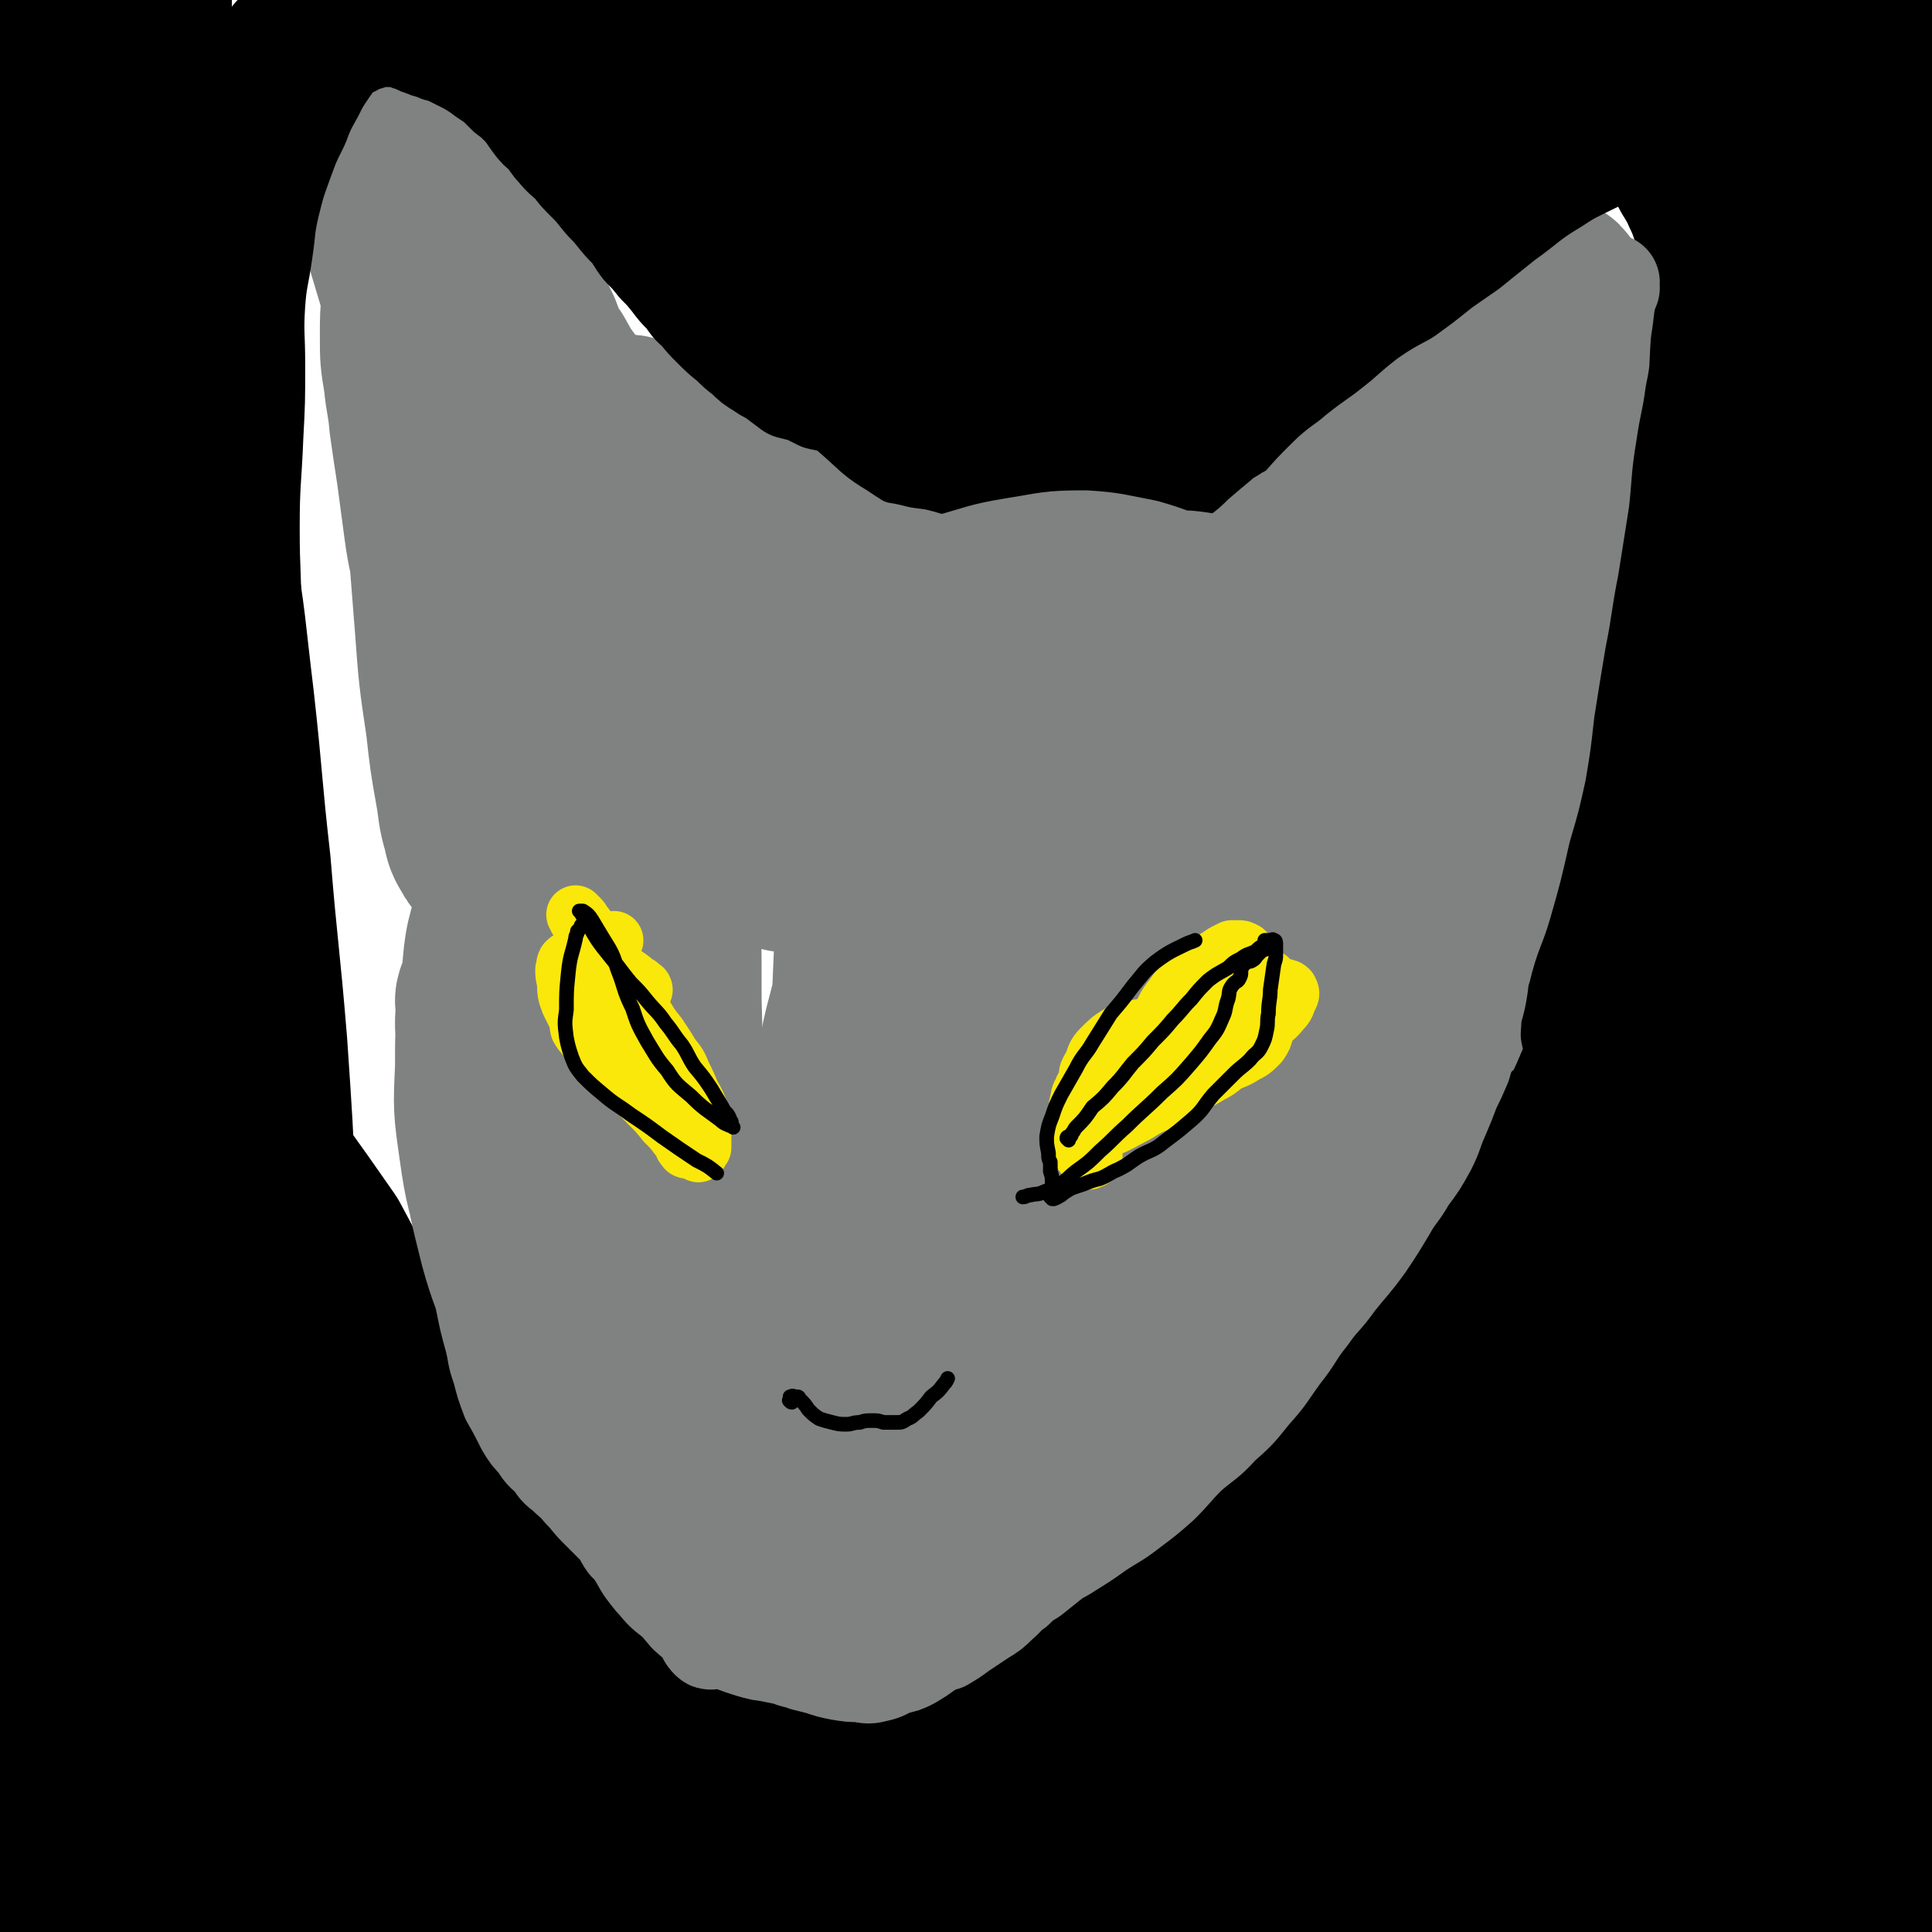
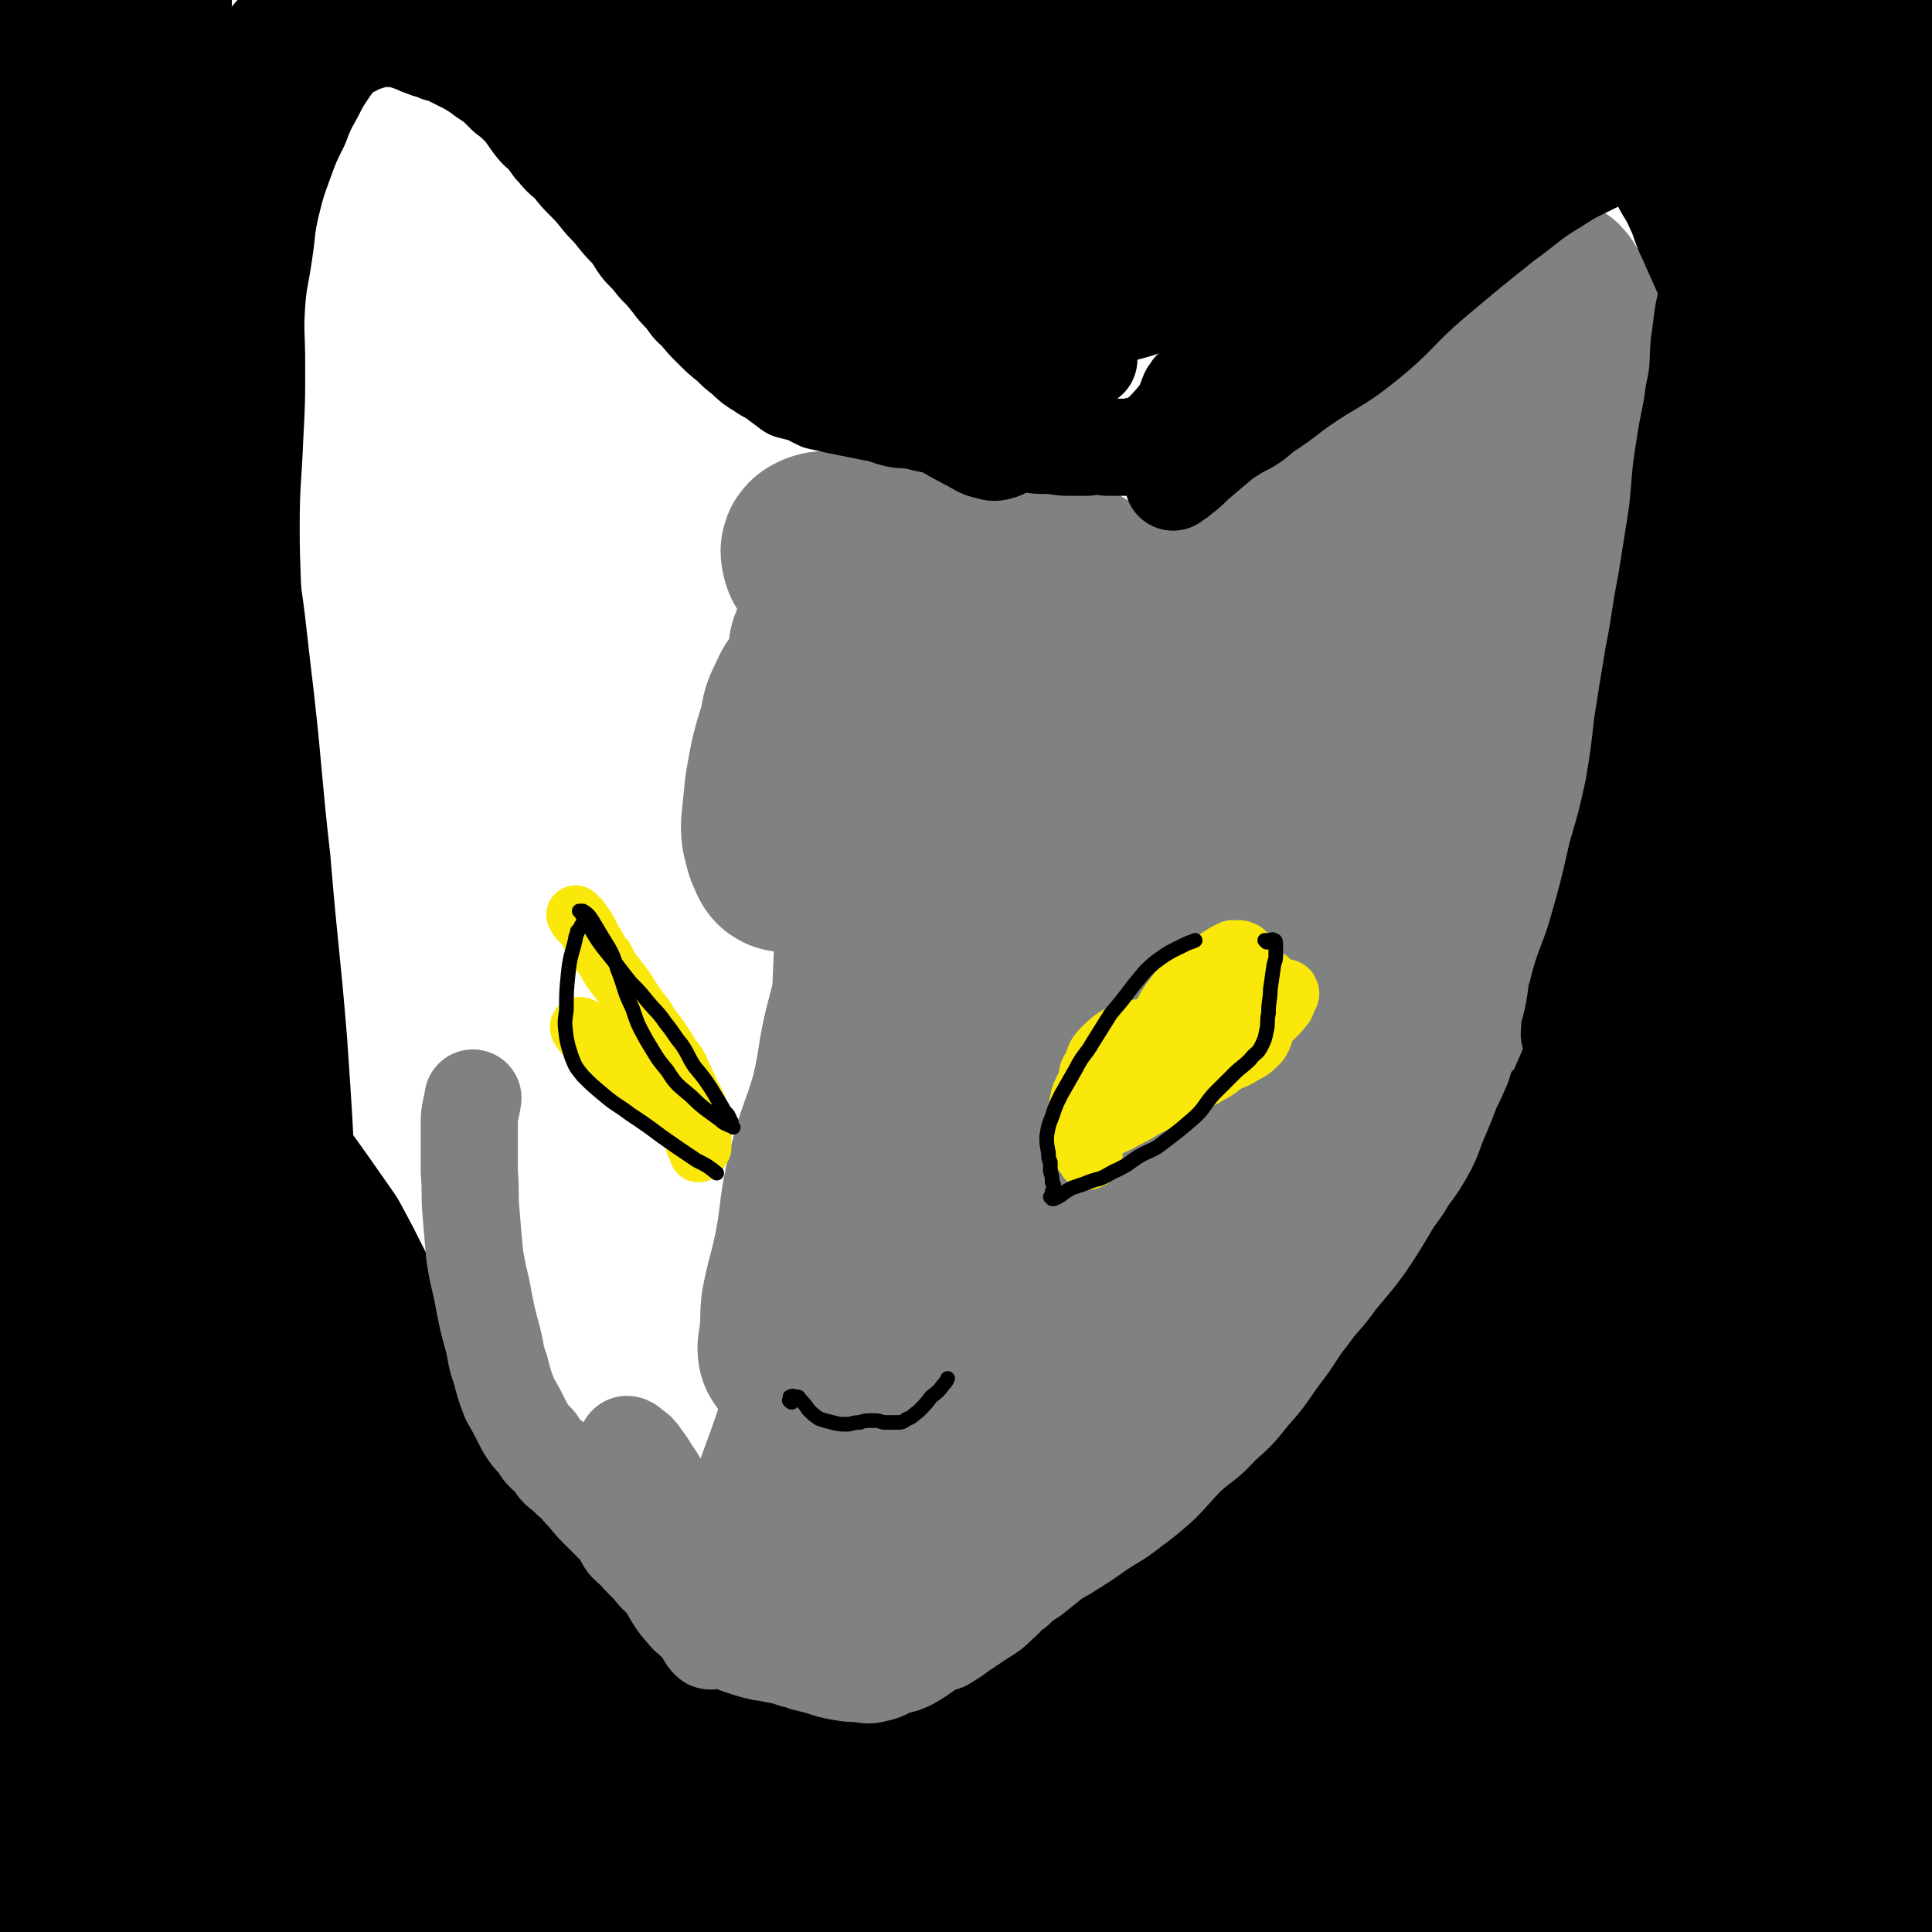
<svg xmlns="http://www.w3.org/2000/svg" viewBox="0 0 1054 1054" version="1.1">
  <g fill="none" stroke="#000000" stroke-width="53" stroke-linecap="round" stroke-linejoin="round">
    <path d="M809,907c-1,0 -1,0 -1,-1 -1,0 -1,1 -2,1 -2,0 -2,0 -3,1 -7,3 -7,2 -13,6 -18,10 -18,10 -35,22 -19,14 -18,15 -37,29 -16,12 -16,13 -33,25 -14,10 -14,10 -29,19 -9,5 -10,5 -20,10 -6,3 -6,4 -12,6 -4,2 -4,2 -8,3 -4,1 -4,1 -8,0 -2,0 -3,0 -4,-2 0,-2 1,-3 3,-5 5,-5 6,-4 11,-8 8,-7 8,-8 16,-14 13,-10 13,-10 26,-20 17,-13 17,-13 34,-28 18,-15 18,-15 35,-32 14,-15 12,-16 26,-31 12,-13 13,-12 26,-24 10,-10 10,-10 20,-19 8,-8 8,-8 14,-15 3,-4 4,-4 6,-8 1,-2 1,-4 0,-5 -2,-1 -4,-1 -6,0 -9,3 -9,3 -17,8 -16,9 -15,10 -30,20 -23,17 -24,17 -46,35 -23,18 -22,19 -45,38 -21,18 -21,18 -44,36 -20,16 -20,17 -42,32 -17,12 -17,11 -35,22 -13,8 -13,9 -26,17 -9,4 -9,5 -18,8 -6,2 -6,2 -13,2 -3,0 -4,0 -7,-2 -2,-1 -2,-2 -3,-4 -1,-4 -1,-4 0,-8 2,-6 3,-6 7,-11 4,-7 5,-7 10,-13 7,-8 6,-8 14,-15 9,-9 10,-8 20,-16 12,-11 11,-12 24,-22 16,-14 16,-14 34,-26 21,-14 21,-14 43,-27 16,-11 17,-10 33,-21 16,-9 16,-9 31,-19 11,-8 11,-10 22,-18 11,-7 12,-6 23,-14 8,-6 7,-8 15,-15 6,-4 6,-3 12,-7 2,-2 3,-3 4,-3 1,0 0,1 -1,2 -5,4 -6,3 -11,7 -11,10 -11,11 -23,21 -22,18 -22,18 -45,36 -23,19 -23,19 -47,38 -24,18 -24,18 -49,34 -25,16 -25,16 -50,30 -22,12 -23,12 -45,23 -18,10 -18,10 -36,19 -15,8 -15,8 -29,15 -7,4 -7,4 -14,8 -3,2 -4,1 -6,3 0,1 0,2 1,3 3,2 4,2 8,2 10,1 11,2 20,0 20,-4 20,-4 39,-11 33,-12 33,-14 65,-28 37,-16 38,-16 75,-33 40,-18 40,-18 80,-38 39,-19 40,-17 76,-39 33,-19 32,-20 62,-42 24,-18 25,-17 48,-36 15,-13 15,-14 29,-28 6,-6 6,-6 11,-13 1,-2 3,-5 2,-5 -3,0 -6,1 -10,4 -17,12 -17,12 -33,25 -35,29 -35,29 -68,59 -34,30 -35,29 -67,60 -32,30 -31,32 -63,62 -29,27 -30,25 -59,52 -21,19 -19,21 -40,40 -11,10 -11,9 -23,18 -3,2 -5,3 -6,4 0,0 2,-1 3,-2 8,-4 9,-3 16,-8 21,-15 21,-16 42,-31 37,-27 37,-27 75,-54 36,-26 36,-27 73,-52 34,-24 35,-23 70,-47 32,-22 31,-22 63,-44 24,-17 26,-15 48,-33 13,-11 11,-13 23,-25 6,-6 5,-7 12,-11 2,-2 3,-2 5,-1 1,1 1,3 0,5 -2,6 -2,7 -6,13 -7,12 -7,12 -15,25 -9,15 -9,15 -18,30 " />
  </g>
  <g fill="none" stroke="#000000" stroke-width="105" stroke-linecap="round" stroke-linejoin="round">
    <path d="M988,707c0,0 -1,-1 -1,-1 0,-1 1,-1 1,-1 1,-1 1,-1 1,-1 0,-1 0,-1 0,-1 0,0 0,0 0,0 -3,3 -3,3 -5,5 -22,17 -22,17 -44,33 -42,29 -42,29 -85,57 -39,26 -39,26 -78,52 -38,27 -38,27 -76,54 -35,25 -35,26 -70,51 -31,22 -31,22 -63,43 -25,17 -25,18 -51,34 -20,13 -20,13 -41,25 -14,10 -14,10 -29,19 -6,3 -6,3 -12,6 -1,0 -3,0 -2,0 6,-5 7,-5 15,-11 22,-17 21,-18 44,-36 35,-28 35,-28 71,-56 35,-27 35,-28 71,-54 40,-29 41,-28 81,-55 40,-26 40,-26 80,-52 36,-22 36,-23 72,-44 28,-18 29,-17 58,-34 21,-12 21,-12 42,-23 8,-5 8,-5 17,-8 2,-1 3,-2 5,-1 2,1 3,3 2,6 -3,11 -2,12 -9,21 -20,28 -20,29 -44,54 -33,35 -33,35 -68,68 -35,33 -36,32 -72,64 -33,30 -34,30 -68,60 -25,22 -24,23 -50,44 -15,13 -15,12 -30,23 -5,4 -6,5 -8,7 -1,1 1,-1 2,-2 8,-5 8,-4 15,-10 19,-14 18,-16 38,-30 33,-24 33,-23 67,-46 33,-22 33,-24 67,-45 33,-21 34,-19 67,-40 29,-18 29,-18 55,-38 18,-14 16,-16 32,-31 13,-13 15,-11 27,-25 5,-5 4,-6 7,-13 2,-6 3,-8 3,-12 0,-1 -2,0 -3,1 -12,15 -11,17 -23,32 -24,30 -23,30 -48,59 -22,26 -23,26 -46,50 -21,22 -22,21 -44,43 -16,17 -16,18 -32,36 -9,10 -9,10 -18,21 -3,3 -4,3 -7,7 -1,1 -3,2 -2,2 1,-1 2,-2 5,-5 9,-9 8,-9 18,-18 21,-21 21,-20 43,-40 24,-23 25,-22 49,-45 21,-19 21,-18 40,-38 18,-19 17,-20 35,-40 13,-15 14,-15 27,-31 6,-8 5,-9 11,-18 5,-7 5,-7 10,-14 2,-2 6,-6 6,-3 -4,14 -5,19 -14,37 -26,46 -25,47 -56,91 -23,31 -24,30 -51,58 -24,24 -25,22 -51,45 -19,17 -19,17 -38,34 -14,11 -14,11 -28,23 -9,7 -9,7 -18,14 -3,4 -3,4 -7,7 -1,0 -2,1 -2,0 2,-1 3,-1 6,-3 7,-6 7,-6 15,-11 15,-10 15,-10 30,-19 22,-14 23,-13 46,-26 20,-13 19,-13 39,-26 19,-13 19,-12 37,-26 15,-12 15,-12 29,-25 11,-11 10,-11 21,-22 6,-6 7,-5 13,-11 3,-3 3,-4 6,-6 2,-1 3,-2 4,-1 1,1 1,3 0,5 -6,17 -8,17 -14,34 -11,25 -9,26 -20,50 -10,22 -12,21 -23,41 -10,19 -9,19 -20,37 -8,13 -9,12 -17,25 -4,6 -4,6 -8,12 -1,2 -2,2 -3,3 0,1 1,0 2,-1 4,-4 4,-4 7,-8 8,-10 8,-10 16,-20 12,-17 12,-17 23,-35 10,-17 9,-18 18,-36 6,-16 5,-16 12,-31 4,-13 5,-13 10,-25 3,-7 3,-7 6,-15 3,-9 3,-9 7,-18 3,-8 3,-8 7,-16 2,-4 2,-5 5,-8 0,-1 2,-2 3,-1 1,4 0,5 0,9 0,10 -1,10 -2,20 -2,14 -3,14 -5,28 -3,18 -3,18 -5,36 -3,16 -3,16 -4,32 -2,14 -2,14 -3,28 -1,10 -1,10 -2,19 0,8 0,8 1,15 0,5 1,5 2,9 0,3 0,3 2,6 0,1 1,1 1,1 0,0 0,-1 0,-2 0,-2 0,-2 0,-5 -1,-3 -1,-3 -2,-6 -2,-4 -2,-4 -4,-8 -2,-4 -2,-4 -3,-8 -2,-6 -1,-6 -1,-13 -1,-8 0,-8 0,-16 1,-10 1,-10 2,-19 1,-10 1,-10 2,-21 1,-8 1,-8 2,-17 0,-7 0,-7 1,-14 0,-5 0,-5 -1,-10 0,-3 0,-3 -1,-6 -1,-2 -1,-2 -2,-3 -1,-1 -1,-1 -2,-1 -2,1 -2,1 -3,2 -4,2 -4,2 -7,4 -3,2 -3,2 -5,3 -4,1 -4,1 -7,2 -6,1 -6,1 -12,2 -7,1 -7,1 -14,2 -9,2 -9,2 -17,3 -9,0 -9,0 -18,-1 -7,0 -7,0 -14,-2 -5,-2 -6,-2 -10,-5 -4,-3 -5,-3 -7,-8 -2,-4 -1,-5 -1,-10 0,-6 0,-7 2,-13 2,-8 3,-8 6,-16 4,-11 4,-10 9,-21 5,-12 5,-12 10,-25 7,-17 8,-16 14,-34 9,-22 9,-22 16,-44 7,-23 6,-23 12,-47 5,-23 6,-23 11,-47 5,-25 4,-25 8,-50 4,-25 3,-25 7,-50 4,-26 3,-26 8,-52 6,-25 8,-25 14,-50 5,-19 4,-20 8,-39 3,-16 3,-16 5,-31 3,-16 3,-16 6,-33 2,-17 2,-17 4,-34 1,-10 1,-10 1,-21 0,-4 0,-4 0,-8 0,-2 0,-3 0,-3 -1,0 -1,1 -1,2 0,1 0,1 0,2 1,4 1,4 1,8 0,10 1,10 0,19 -1,25 0,25 -3,49 -5,51 -3,51 -13,101 -10,51 -13,50 -26,101 -7,25 -5,25 -12,50 -7,26 -7,26 -16,51 -8,20 -8,20 -16,41 -7,15 -8,15 -13,30 -5,12 -3,12 -8,24 -3,8 -3,8 -7,16 -4,5 -4,5 -8,10 -3,3 -3,3 -7,5 -3,1 -4,1 -7,0 -4,-1 -4,-1 -7,-4 -3,-2 -3,-3 -4,-6 -1,-5 -1,-6 0,-11 1,-8 0,-9 3,-17 4,-16 4,-17 10,-32 10,-27 11,-26 22,-53 12,-31 11,-31 23,-62 11,-29 13,-28 23,-57 9,-26 8,-27 16,-53 10,-30 9,-30 20,-60 9,-23 10,-22 19,-45 5,-15 5,-15 10,-30 4,-13 3,-13 6,-26 2,-10 2,-10 3,-20 0,-4 0,-8 0,-8 -1,0 -1,4 -2,7 -2,14 -2,14 -3,28 -2,25 -2,25 -4,50 -1,26 -2,26 -3,52 -3,34 -3,34 -4,69 -3,45 -2,45 -3,91 -1,16 -1,16 -2,32 -1,14 -1,14 -1,28 -1,10 -1,10 -1,20 0,6 0,6 1,12 0,3 0,5 0,6 0,1 0,-1 0,-1 1,-6 0,-6 0,-12 0,-13 0,-13 0,-26 0,-24 1,-24 1,-47 0,-34 1,-34 0,-67 0,-50 -1,-50 -3,-100 -1,-33 0,-33 -3,-65 -4,-40 -6,-40 -9,-80 -2,-26 -1,-26 -3,-52 -2,-23 -2,-23 -5,-46 -2,-24 -2,-24 -4,-49 -2,-22 -2,-22 -3,-44 -2,-23 -2,-23 -3,-45 -1,-20 -2,-20 -2,-39 0,-16 2,-16 3,-32 1,-9 1,-9 1,-18 0,-4 -1,-4 -2,-8 0,-2 0,-3 1,-3 1,0 2,1 3,2 2,1 2,1 4,3 3,3 3,3 6,7 4,6 5,6 8,13 5,13 5,13 8,28 5,22 4,23 7,46 3,21 3,21 4,43 2,19 1,19 2,39 0,16 0,16 0,33 0,10 0,10 -1,21 0,6 0,6 -1,13 -1,4 -1,4 -2,9 0,2 0,3 -1,4 0,1 0,0 0,0 0,-3 0,-3 1,-5 1,-8 1,-8 2,-16 1,-18 1,-18 3,-36 2,-24 2,-24 3,-48 1,-22 1,-22 2,-44 1,-20 1,-20 1,-39 0,-14 0,-14 -1,-27 0,-9 0,-9 -1,-18 0,-6 0,-6 -1,-12 0,-4 0,-4 -1,-8 -1,-3 0,-3 -1,-5 0,-2 0,-2 -1,-3 0,-1 0,-1 0,-2 -1,0 -1,0 -1,0 -1,0 -1,0 -2,1 0,0 0,0 0,0 -1,0 -1,0 -1,-1 0,0 0,0 0,-1 0,-1 0,-1 1,-3 0,-1 0,-1 1,-2 " />
    <path d="M369,8c0,0 -1,-1 -1,-1 1,0 2,1 3,2 1,1 1,1 3,1 2,2 2,2 3,4 3,2 3,2 5,4 4,4 4,5 7,9 7,10 7,10 15,20 5,7 5,7 12,13 7,7 7,7 16,13 9,6 10,5 20,10 10,5 10,5 21,9 12,5 12,5 23,8 13,4 13,4 25,6 13,1 13,1 25,1 13,0 13,1 25,-1 11,-2 11,-2 21,-7 9,-4 9,-4 17,-10 8,-5 8,-6 15,-12 6,-7 5,-8 12,-15 4,-5 5,-5 10,-11 3,-3 3,-3 7,-7 1,-3 1,-3 2,-5 0,-2 0,-3 -1,-4 0,-1 -1,0 -2,0 -5,2 -5,2 -10,4 -6,3 -6,4 -12,7 -8,4 -7,5 -15,9 -8,4 -8,4 -17,8 -9,4 -9,5 -19,8 -10,3 -10,4 -20,5 -12,3 -12,3 -24,3 -12,0 -12,-1 -24,-2 -12,-2 -12,-1 -23,-5 -13,-3 -13,-4 -26,-9 -12,-5 -12,-4 -24,-10 -13,-6 -13,-6 -25,-13 -12,-8 -12,-8 -23,-17 -10,-7 -10,-8 -19,-16 -9,-8 -8,-8 -16,-16 -7,-6 -6,-7 -13,-13 -5,-4 -5,-4 -10,-7 -2,-1 -3,-1 -5,0 -2,1 -1,2 -2,4 -1,5 -2,5 -1,10 1,7 3,7 6,14 3,8 2,8 6,15 5,9 5,9 10,17 6,8 5,8 12,16 6,8 6,8 14,15 8,8 8,8 17,14 7,7 7,7 16,12 8,6 8,5 16,10 8,5 8,5 17,9 7,3 8,3 16,6 8,2 8,2 16,4 8,1 8,1 17,1 7,0 7,0 15,-1 7,-1 8,0 15,-2 9,-2 9,-2 17,-5 7,-3 7,-4 14,-7 7,-4 7,-4 14,-8 8,-4 8,-3 15,-7 8,-4 7,-5 14,-9 6,-3 6,-3 12,-7 5,-3 5,-3 10,-6 4,-2 4,-2 7,-5 3,-2 3,-2 6,-4 2,-1 2,-1 3,-2 1,-1 1,-1 1,-1 -1,-1 -2,-1 -5,-1 -3,0 -3,0 -6,0 -5,0 -5,0 -10,0 -7,0 -7,0 -15,-1 -9,0 -9,0 -18,-2 -10,-1 -10,-1 -20,-3 -12,-3 -12,-3 -23,-6 -12,-4 -12,-5 -24,-9 -10,-3 -10,-4 -21,-6 -8,-2 -8,-2 -17,-3 -7,-1 -7,-1 -15,-2 -5,0 -5,0 -11,0 -3,0 -3,-1 -6,-1 -2,0 -2,0 -3,1 0,1 0,1 0,2 2,2 2,2 4,3 4,2 4,3 8,4 4,1 4,1 9,1 6,0 6,0 13,-1 7,-1 7,-1 15,-2 8,-2 8,-3 17,-4 10,-2 10,-3 20,-4 9,-1 9,-1 19,-2 7,0 7,0 15,-1 6,-1 6,-1 13,-2 6,0 6,1 11,-1 4,-1 4,-1 7,-3 2,-1 2,-2 4,-3 1,-1 2,-1 2,-2 0,0 -1,-1 -2,-1 -2,0 -2,1 -5,2 -3,2 -3,3 -6,5 -4,2 -4,2 -8,4 -5,4 -5,4 -9,9 -6,5 -6,5 -12,10 -5,5 -5,6 -10,10 -6,5 -7,4 -13,9 -6,5 -5,5 -10,11 -5,5 -5,6 -9,11 -3,5 -3,5 -6,11 -2,4 -2,4 -4,9 -1,3 -1,3 -2,7 -1,2 -2,1 -3,3 0,1 -1,1 -1,2 0,1 1,1 1,2 1,0 1,0 2,1 0,0 0,0 1,0 1,0 0,1 1,1 1,0 1,0 3,0 1,0 1,0 2,0 3,0 3,0 6,-1 3,-1 3,-1 7,-2 5,-1 5,-1 10,-2 8,-2 8,-2 14,-4 7,-3 7,-4 13,-7 8,-3 8,-4 16,-7 10,-4 10,-3 21,-6 11,-3 11,-3 22,-6 10,-4 9,-4 19,-8 10,-3 10,-3 20,-7 7,-3 7,-3 15,-7 7,-4 7,-4 14,-7 8,-3 8,-3 16,-6 6,-2 6,-2 12,-5 5,-2 5,-3 11,-4 5,-2 6,0 12,-1 4,-1 4,-2 8,-3 4,0 4,0 7,0 3,-1 3,-1 6,-1 2,-1 2,-1 4,-2 2,-1 2,-1 3,-2 1,-1 1,-1 2,-2 2,-1 2,0 3,-1 1,-1 1,-1 2,-2 0,0 0,-1 0,-2 0,0 1,0 1,-1 0,-1 0,-1 -1,-1 0,0 -1,0 -1,1 -2,1 -2,1 -3,2 -4,3 -4,3 -7,6 -4,3 -4,3 -8,7 -5,5 -5,4 -9,10 -5,5 -4,6 -8,11 -5,6 -6,6 -12,12 -5,5 -4,6 -9,12 -5,5 -6,5 -11,10 -6,6 -5,6 -10,11 -6,6 -6,6 -12,11 -6,5 -6,5 -13,10 -6,4 -6,4 -13,8 -7,4 -7,4 -15,8 -7,4 -7,4 -14,7 -8,3 -8,3 -16,5 -8,3 -8,3 -16,4 -8,2 -8,1 -16,2 -8,1 -8,1 -16,1 -8,1 -8,1 -16,2 -8,0 -8,1 -15,1 -7,0 -7,0 -14,0 -6,0 -6,0 -12,-1 -5,-1 -5,-1 -10,-3 -4,-1 -4,-2 -9,-3 -3,-1 -3,-1 -6,-2 -1,0 -3,0 -3,0 1,-1 2,-1 3,-2 2,0 2,-1 3,-1 4,0 4,1 8,1 5,0 5,0 9,0 7,1 7,2 15,2 7,-1 7,-1 15,-2 9,-2 9,-2 18,-4 10,-3 10,-4 21,-6 11,-3 12,-3 24,-6 11,-3 11,-3 23,-7 12,-4 12,-3 24,-8 12,-4 12,-5 24,-10 10,-4 10,-4 20,-9 9,-5 9,-5 18,-10 8,-4 9,-4 17,-8 9,-4 9,-4 17,-8 6,-4 6,-4 13,-8 6,-4 6,-4 13,-8 6,-4 6,-4 12,-8 6,-4 6,-3 13,-7 6,-3 6,-3 12,-6 7,-4 7,-4 13,-7 7,-3 7,-2 14,-5 8,-2 8,-2 15,-5 7,-2 7,-2 15,-4 7,-2 7,-1 15,-2 7,-2 7,-2 15,-3 8,0 8,0 16,0 8,0 8,0 15,1 7,1 7,1 13,2 6,0 6,0 11,1 4,2 4,2 8,3 4,1 4,1 7,2 3,1 3,1 6,2 3,0 3,0 6,0 3,0 3,0 5,0 2,0 2,0 4,0 2,-1 1,-2 3,-3 0,0 0,0 1,-1 1,0 1,0 1,-1 0,0 0,0 0,-1 -1,0 -1,0 -1,0 -1,0 -1,0 -2,-1 -2,-1 -2,-1 -4,-2 -2,-1 -2,-1 -4,-2 -6,-5 -6,-5 -12,-10 -2,-2 -2,-2 -4,-3 " />
    <path d="M67,281c0,0 -1,0 -1,-1 1,-2 1,-2 2,-4 0,-1 0,-1 1,-2 0,-2 0,-2 1,-3 0,0 0,-1 0,0 1,6 1,6 1,13 1,27 1,27 1,53 1,33 0,33 0,66 1,37 2,37 2,73 1,40 0,40 0,79 0,40 0,40 0,79 0,37 -1,37 -2,74 0,33 1,33 0,65 0,25 -1,25 -1,50 1,17 1,17 2,34 1,9 0,9 1,17 1,4 1,4 3,7 0,1 1,2 2,1 1,-2 0,-3 1,-6 0,-9 0,-9 -1,-19 -1,-20 -1,-20 -2,-40 -2,-27 -3,-27 -5,-55 -2,-33 -2,-33 -4,-67 -3,-41 -4,-41 -7,-82 -2,-37 -2,-37 -3,-73 -2,-49 0,-49 -2,-97 -1,-30 -4,-30 -4,-60 0,-34 1,-34 3,-68 1,-22 2,-22 4,-43 1,-18 0,-18 1,-35 0,-13 0,-13 1,-26 0,-7 0,-7 2,-14 1,-5 1,-5 4,-9 2,-2 3,-4 5,-3 4,2 5,4 7,9 8,15 8,16 13,33 9,36 9,37 16,74 7,41 6,41 11,82 5,45 4,45 9,89 4,49 5,49 9,98 3,44 3,44 5,88 2,40 1,40 2,79 1,32 3,32 2,64 -1,24 -1,25 -5,49 -2,15 -3,15 -8,30 -3,10 -2,10 -6,20 -2,7 -2,7 -6,13 -2,4 -2,4 -5,6 -2,2 -3,3 -5,2 -3,-1 -3,-2 -5,-6 -5,-7 -6,-7 -8,-15 -6,-16 -6,-17 -9,-34 -6,-32 -6,-32 -9,-63 -5,-36 -4,-36 -7,-71 -3,-32 -3,-32 -4,-64 -1,-31 0,-31 -1,-62 -1,-32 -2,-32 -3,-65 -1,-36 -1,-36 -2,-72 -1,-37 -2,-37 -2,-74 0,-35 2,-35 2,-70 0,-30 0,-30 0,-60 0,-24 1,-24 0,-48 0,-19 -1,-19 -2,-37 0,-16 2,-16 1,-31 0,-10 -1,-10 -1,-20 0,-6 0,-6 0,-11 0,-1 0,-3 0,-3 0,2 0,4 0,7 0,17 0,17 -1,35 -1,40 -2,40 -3,81 -1,43 -1,43 -1,86 0,39 -1,39 0,77 0,49 1,49 2,98 1,40 1,40 3,81 1,32 0,32 2,64 1,21 2,21 3,41 1,18 0,19 1,37 0,7 0,7 0,15 0,6 1,6 1,11 0,3 -1,5 -1,5 0,0 0,-2 0,-4 -1,-6 -1,-6 -2,-13 -2,-18 -1,-18 -3,-36 -4,-30 -6,-30 -10,-60 -6,-41 -7,-41 -11,-81 -5,-46 -5,-46 -8,-93 -2,-51 -2,-51 -1,-102 1,-47 2,-47 4,-94 2,-46 1,-46 3,-92 1,-19 2,-19 3,-39 1,-20 1,-20 2,-39 0,-6 -1,-6 -1,-13 -1,-8 -2,-8 -2,-17 -1,-6 0,-6 0,-12 0,-7 -1,-7 -1,-13 0,-11 1,-10 1,-21 0,-9 -1,-9 0,-19 0,-7 -1,-9 2,-13 2,-3 5,-3 8,-1 6,4 6,5 9,12 4,11 4,12 6,24 5,23 6,23 8,47 2,33 1,33 2,66 1,34 1,34 2,68 1,33 0,33 1,66 0,26 0,26 1,52 0,21 1,21 1,42 0,13 0,13 -2,26 0,6 0,7 -2,12 0,2 -1,4 -2,4 -3,0 -4,-1 -5,-4 -3,-8 -3,-8 -4,-16 -3,-20 -2,-20 -3,-40 -1,-32 0,-32 -1,-64 -1,-29 -3,-29 -3,-58 0,-26 2,-26 3,-52 1,-23 1,-23 2,-46 1,-19 0,-19 1,-38 0,-15 0,-15 1,-30 0,-11 1,-11 1,-22 0,-10 0,-10 0,-20 1,-6 1,-6 2,-13 1,-5 0,-5 1,-10 0,-4 1,-4 2,-7 0,-1 0,-2 1,-1 1,4 1,5 1,11 0,18 -1,18 -2,36 -2,35 -1,35 -3,70 -3,33 -4,33 -8,66 -4,37 -4,37 -9,74 -5,41 -6,41 -10,82 -3,33 -4,34 -5,67 -1,38 -1,38 0,75 0,43 1,43 3,85 2,43 4,43 6,86 1,39 0,39 0,78 0,34 0,34 0,69 -1,30 0,30 0,60 0,30 -1,30 1,59 1,28 6,28 6,57 0,26 -3,26 -5,53 -2,20 -1,20 -2,39 -1,11 -1,11 -1,21 -1,8 -1,8 -2,15 0,7 0,7 0,14 -1,4 0,5 -1,9 -1,1 -1,2 -2,2 -2,-1 -2,-2 -3,-4 -1,-6 -1,-6 -2,-12 -3,-20 -4,-20 -5,-40 -5,-56 -5,-56 -7,-111 -1,-37 0,-37 0,-74 0,-34 0,-34 1,-68 0,-33 0,-33 0,-66 1,-29 1,-29 1,-58 1,-15 1,-15 1,-30 0,-10 0,-10 0,-20 0,-6 0,-7 1,-13 0,-1 1,-3 1,-2 2,8 2,10 2,19 2,43 2,43 2,86 1,58 0,58 0,115 -1,46 -1,46 0,92 0,44 0,44 0,87 1,37 1,37 2,73 0,24 0,24 1,47 1,10 1,10 2,19 0,6 0,6 1,11 0,2 1,5 1,4 0,-1 0,-4 0,-8 0,-12 1,-12 1,-23 1,-40 1,-40 1,-80 1,-48 1,-48 1,-95 1,-26 1,-26 1,-52 0,-14 -1,-15 1,-29 1,-8 0,-12 4,-15 2,-3 6,0 8,3 8,11 8,12 12,26 9,28 8,29 15,58 6,29 6,29 12,59 6,25 4,25 11,51 5,18 5,18 13,35 4,10 5,10 12,19 3,4 4,4 8,7 3,2 4,3 6,2 3,-3 3,-5 3,-10 1,-15 1,-15 -1,-31 -3,-28 -5,-28 -9,-57 -5,-30 -5,-30 -9,-61 -4,-27 -4,-27 -7,-55 -2,-20 -2,-20 -4,-40 -1,-7 -2,-9 0,-14 0,-1 2,0 3,1 5,8 5,9 8,19 10,29 8,29 17,58 12,38 13,38 26,75 11,30 10,31 22,60 8,19 8,20 19,37 8,11 9,11 19,18 7,5 8,5 16,8 6,2 6,2 12,1 4,0 5,-1 7,-4 2,-4 2,-5 2,-10 -1,-11 -1,-12 -4,-22 -7,-23 -9,-22 -17,-44 -12,-32 -11,-32 -24,-63 -11,-30 -10,-30 -23,-60 -12,-26 -13,-26 -26,-52 -9,-17 -8,-18 -18,-35 -6,-9 -7,-9 -15,-17 -2,-2 -3,-3 -5,-4 -1,0 -1,1 0,2 1,4 1,4 4,8 6,9 7,8 13,18 15,20 15,20 28,42 19,30 18,31 37,61 17,26 16,26 35,51 17,21 17,22 37,40 17,16 18,16 38,29 19,11 19,11 40,19 17,6 17,6 35,9 11,2 11,1 23,2 8,1 8,1 16,1 4,-1 6,0 8,-3 1,-1 1,-3 -1,-5 -2,-4 -3,-5 -7,-8 -6,-4 -6,-4 -14,-8 -13,-5 -13,-4 -26,-9 -23,-8 -23,-7 -46,-15 -24,-8 -25,-7 -48,-18 -24,-12 -25,-12 -47,-29 -21,-16 -22,-17 -40,-37 -18,-21 -18,-22 -33,-45 -15,-22 -15,-22 -27,-45 -10,-18 -11,-18 -19,-37 -6,-16 -5,-16 -10,-33 -2,-9 -3,-9 -3,-18 0,-5 0,-6 3,-9 3,-4 4,-5 8,-5 7,0 9,1 14,5 12,12 12,13 20,27 16,24 14,25 28,50 11,18 10,19 22,36 11,14 12,13 24,25 12,11 12,11 25,22 15,12 15,13 31,23 14,10 15,10 31,17 17,9 18,8 36,14 17,6 17,5 34,9 16,4 16,3 32,7 14,3 14,4 27,7 9,1 9,1 18,2 8,1 8,1 15,2 6,1 5,1 11,2 2,1 3,1 5,1 1,0 1,-1 1,-1 -2,-2 -3,-2 -5,-3 -6,-3 -6,-3 -13,-6 -11,-5 -11,-5 -22,-9 -17,-6 -17,-5 -35,-11 -24,-8 -24,-6 -48,-16 -30,-11 -31,-10 -60,-26 -28,-16 -29,-16 -54,-38 -22,-20 -21,-21 -39,-45 -16,-21 -15,-22 -28,-44 -11,-18 -10,-18 -20,-36 -6,-11 -6,-11 -12,-22 -3,-6 -3,-6 -6,-12 -1,-2 -1,-3 -2,-5 0,0 0,0 1,0 3,1 3,1 6,2 7,3 7,2 13,6 10,7 11,7 19,16 17,18 16,18 31,37 19,26 17,27 37,52 17,22 17,23 37,42 19,18 19,18 41,34 19,13 19,14 40,24 20,10 20,10 41,16 20,7 21,6 41,10 21,4 22,4 43,7 19,2 19,1 39,2 18,1 18,1 37,1 16,0 16,-1 32,-3 15,-1 15,-1 31,-2 12,-2 12,-2 24,-3 9,0 9,0 19,0 7,0 7,0 15,0 5,0 5,-1 9,-1 3,0 3,0 6,0 0,0 1,0 1,1 -1,0 -1,1 -3,1 -2,1 -2,1 -5,1 -5,1 -5,1 -10,2 -6,1 -6,1 -11,1 -7,1 -7,1 -13,1 -11,1 -11,1 -21,1 -16,-2 -16,-2 -31,-5 -17,-3 -16,-4 -33,-8 -19,-6 -19,-5 -38,-11 -22,-7 -22,-8 -44,-15 -20,-7 -20,-7 -39,-13 -18,-5 -18,-5 -35,-10 -17,-5 -17,-5 -34,-10 -16,-5 -16,-5 -32,-10 -18,-6 -19,-5 -36,-12 -21,-9 -21,-9 -41,-20 -18,-10 -19,-10 -35,-23 -20,-17 -21,-17 -38,-38 -18,-22 -18,-22 -32,-47 -14,-25 -12,-26 -24,-52 -11,-23 -11,-23 -22,-47 -6,-16 -5,-16 -12,-33 -4,-9 -5,-9 -9,-18 -2,-2 -2,-3 -2,-5 0,-1 1,0 2,1 3,2 2,2 5,5 4,5 4,5 7,9 5,7 5,7 10,14 7,10 7,10 14,20 7,13 7,13 14,27 7,15 6,15 13,30 9,18 9,18 18,36 8,17 7,17 16,33 7,13 6,13 15,25 7,10 7,10 15,19 7,9 7,9 14,18 8,8 8,8 17,16 10,8 10,8 21,16 10,7 10,7 20,12 11,6 11,6 22,10 9,5 10,4 19,8 9,3 9,4 17,7 8,3 8,3 16,5 7,3 7,2 14,4 7,2 7,3 14,5 8,2 8,2 16,4 8,2 8,2 15,3 7,1 7,1 13,2 7,1 7,1 14,2 7,1 7,1 13,2 7,0 7,0 14,0 6,-1 6,0 12,-1 7,-1 7,-1 13,-2 6,-2 6,-2 13,-4 6,-3 6,-3 13,-5 7,-3 7,-3 15,-7 7,-3 7,-3 14,-6 7,-4 7,-4 14,-8 9,-5 9,-5 17,-9 9,-5 10,-4 18,-9 7,-5 7,-6 14,-11 7,-5 7,-5 15,-10 7,-6 7,-6 15,-11 7,-5 7,-5 15,-10 7,-4 7,-4 14,-8 5,-3 5,-3 11,-7 5,-2 5,-2 9,-5 4,-2 3,-3 7,-5 2,-2 2,-2 5,-4 1,-1 1,-1 3,-3 0,0 0,0 0,0 -1,1 -1,1 -3,2 -3,2 -3,1 -6,3 -7,4 -7,4 -13,8 -12,7 -12,7 -24,14 -19,13 -19,14 -38,26 -23,14 -23,15 -46,26 -20,10 -20,9 -40,17 -19,7 -19,8 -39,13 -20,4 -20,3 -41,5 -18,2 -18,1 -35,2 -17,0 -17,-1 -33,-1 -13,0 -13,0 -25,0 -12,-1 -12,0 -24,-1 -11,0 -11,0 -23,-1 -9,0 -9,0 -19,-1 -9,-1 -9,-1 -18,-3 -9,-2 -9,-2 -17,-4 -5,-1 -5,0 -9,-1 -4,-1 -4,-1 -7,-2 -1,0 -2,0 -2,0 0,0 1,0 2,0 4,0 4,0 7,0 5,1 5,1 10,3 7,1 7,1 13,3 6,1 6,1 13,2 9,2 9,2 18,3 9,1 10,1 19,2 10,0 10,0 19,-1 10,0 10,0 20,-2 11,-1 11,-1 22,-2 9,-2 9,-2 19,-4 11,-2 11,-1 22,-4 11,-2 11,-2 22,-5 11,-3 11,-3 21,-6 9,-3 9,-3 19,-6 9,-3 10,-3 19,-7 11,-5 11,-5 21,-11 9,-6 9,-7 18,-13 9,-7 9,-7 19,-14 9,-6 9,-6 19,-12 9,-6 9,-6 19,-12 9,-5 9,-5 18,-10 8,-5 8,-6 15,-11 8,-4 8,-4 15,-8 8,-4 8,-4 15,-8 6,-4 5,-4 11,-8 5,-3 5,-3 9,-6 4,-2 4,-2 7,-4 3,-2 3,-2 5,-4 2,-2 2,-2 4,-4 1,-1 2,0 3,-2 1,-1 1,-1 1,-2 1,-2 1,-2 1,-3 1,-2 1,-2 1,-4 -1,-1 -1,-1 -2,-3 " />
  </g>
  <g fill="none" stroke="#808282" stroke-width="53" stroke-linecap="round" stroke-linejoin="round">
    <path d="M457,833c0,-1 -2,-1 -1,-1 1,0 2,1 4,1 2,1 2,1 3,1 3,0 3,0 6,0 6,0 6,1 12,0 12,-2 12,-2 24,-5 9,-3 9,-4 18,-8 9,-4 9,-4 18,-9 8,-6 9,-5 16,-12 8,-7 7,-8 13,-16 6,-9 6,-10 12,-19 5,-8 5,-8 10,-16 5,-6 6,-6 11,-12 5,-5 4,-5 9,-9 3,-3 4,-3 7,-5 3,-1 4,-1 5,0 1,0 1,1 1,3 0,4 -1,4 -1,8 -2,5 -1,5 -3,10 -1,6 -1,6 -4,12 -3,7 -3,7 -7,13 -4,7 -4,7 -9,13 -4,6 -4,6 -10,12 -5,5 -6,5 -12,9 -6,5 -6,6 -14,9 -8,3 -8,2 -16,4 -9,3 -9,3 -18,5 -10,3 -10,3 -19,6 -10,2 -10,3 -19,5 -9,3 -8,3 -17,6 -7,1 -7,1 -14,3 -6,1 -6,2 -12,3 -5,1 -5,1 -10,2 -3,1 -4,1 -6,3 -2,1 -2,1 -3,3 -1,2 -1,2 -1,4 1,1 1,2 2,2 3,2 3,2 6,2 4,0 4,0 8,-1 5,-1 4,-2 9,-4 6,-3 6,-3 13,-7 8,-4 9,-4 17,-9 10,-7 10,-7 20,-13 10,-7 10,-7 19,-14 9,-7 9,-7 18,-14 10,-8 10,-7 19,-15 8,-8 7,-9 15,-18 6,-7 6,-7 13,-15 6,-6 6,-6 12,-12 5,-5 5,-4 10,-8 4,-3 4,-4 7,-7 2,-2 3,-2 5,-4 0,0 0,-1 1,-2 0,0 1,1 1,1 0,2 -1,3 -2,5 -1,3 -1,3 -2,5 -2,4 -2,4 -4,8 -3,5 -3,5 -6,9 -3,5 -4,4 -8,9 -4,5 -4,5 -8,10 -4,4 -4,4 -9,9 -5,5 -5,5 -10,10 -5,6 -5,6 -10,12 -5,6 -5,6 -10,11 -5,5 -5,5 -10,10 -5,4 -5,4 -10,9 -4,3 -4,3 -8,8 -3,4 -3,4 -7,8 -4,4 -4,4 -8,8 -4,4 -4,4 -8,7 -4,3 -4,3 -8,5 -5,3 -5,2 -11,4 -5,1 -5,1 -11,2 -6,1 -6,1 -11,2 -6,0 -6,0 -12,0 -7,-1 -7,-1 -14,-2 -6,-2 -6,-2 -13,-4 -6,-2 -6,-2 -12,-5 -6,-3 -6,-3 -12,-7 -6,-3 -5,-4 -11,-7 -5,-4 -5,-4 -10,-8 -5,-5 -5,-5 -9,-10 -4,-5 -4,-5 -8,-11 -4,-5 -3,-6 -7,-11 -3,-5 -3,-5 -6,-9 -2,-3 -2,-3 -5,-5 -1,-1 -2,-2 -3,-2 -1,1 -1,2 -1,4 0,3 0,3 1,7 2,5 2,5 4,9 4,6 4,5 8,11 6,6 5,7 12,13 6,6 7,6 14,10 9,5 10,5 20,8 11,3 11,3 23,5 12,2 12,1 24,2 13,0 13,0 25,0 12,0 12,0 25,-2 11,-2 11,-1 22,-6 11,-5 11,-6 21,-13 10,-7 10,-7 19,-16 10,-8 10,-8 19,-18 8,-8 7,-8 15,-17 6,-8 5,-8 11,-16 4,-6 4,-7 8,-13 4,-4 4,-4 8,-7 1,-2 1,-2 3,-4 1,-1 1,-2 1,-1 1,0 1,1 1,2 0,3 0,3 0,6 -2,5 -2,5 -4,10 -1,6 0,6 -2,12 -2,8 -2,8 -5,14 -3,7 -3,7 -7,14 -5,7 -4,7 -9,13 -5,8 -5,8 -10,15 -6,7 -6,7 -12,14 -8,6 -8,5 -16,11 -8,5 -8,5 -17,9 -9,4 -9,4 -19,7 -11,3 -11,3 -22,4 -10,2 -10,1 -21,1 -11,0 -11,0 -21,-1 -11,0 -11,-1 -21,-2 -9,-2 -9,-2 -19,-4 -9,-2 -9,-1 -18,-3 -8,-2 -8,-2 -16,-5 -8,-2 -8,-2 -15,-6 -7,-3 -7,-3 -14,-7 -5,-4 -5,-5 -10,-10 -4,-5 -4,-5 -7,-10 -2,-3 -3,-3 -4,-6 0,0 1,0 1,-1 1,-1 1,-2 2,-2 1,-1 2,-1 3,-1 3,0 3,0 6,1 4,0 4,0 7,1 4,1 4,2 8,3 6,2 5,2 11,4 7,1 7,1 14,2 8,0 8,0 16,0 9,-1 9,-1 18,-1 8,-1 8,-2 16,-3 8,-1 8,0 15,-2 8,-1 8,-1 16,-3 7,-2 7,-2 14,-4 7,-3 7,-3 14,-6 6,-3 6,-3 12,-7 6,-4 6,-4 12,-7 4,-4 4,-4 9,-7 5,-4 5,-3 9,-7 5,-4 5,-4 9,-8 5,-4 4,-4 9,-8 4,-4 4,-4 9,-7 5,-4 5,-4 10,-6 6,-3 6,-3 11,-6 6,-3 6,-3 11,-6 6,-4 6,-4 11,-8 7,-5 7,-5 14,-10 7,-6 8,-5 15,-12 8,-7 7,-8 15,-16 8,-8 8,-8 17,-15 8,-6 8,-6 17,-13 8,-5 9,-5 17,-10 6,-4 6,-4 13,-8 5,-3 5,-3 11,-7 6,-3 7,-2 13,-5 1,-1 1,-1 2,-2 " />
    <path d="M578,770c0,0 -1,-1 -1,-1 0,0 0,1 1,2 0,0 0,0 1,0 1,1 1,1 2,1 3,0 3,-1 5,-2 6,-2 6,-2 12,-5 14,-8 14,-8 28,-16 12,-7 12,-6 24,-13 10,-7 10,-8 20,-15 11,-9 11,-9 21,-17 11,-10 11,-10 21,-20 10,-10 11,-10 20,-20 9,-10 9,-11 18,-21 8,-10 7,-10 16,-20 7,-8 7,-8 14,-15 6,-7 6,-7 12,-13 5,-5 5,-4 9,-9 3,-2 3,-2 5,-4 2,0 2,-1 3,0 1,0 1,1 1,1 0,2 -1,2 -2,4 -3,3 -3,3 -5,6 -4,4 -3,4 -7,9 -4,6 -4,6 -9,12 -7,8 -6,8 -14,15 -8,9 -9,9 -18,16 -10,9 -10,9 -20,17 -12,9 -11,9 -23,18 -12,8 -12,8 -25,17 -11,7 -10,8 -22,15 -10,6 -10,5 -20,11 -9,4 -9,4 -17,8 -7,3 -7,3 -13,6 -3,2 -3,2 -7,4 -1,1 -2,1 -2,1 0,0 1,0 2,0 3,-1 3,-1 5,-3 7,-3 7,-2 12,-6 8,-5 8,-5 15,-10 10,-7 10,-7 19,-14 11,-8 11,-9 21,-16 12,-9 12,-8 24,-17 13,-8 13,-8 25,-17 12,-9 13,-9 24,-19 12,-10 11,-11 22,-22 11,-10 12,-9 22,-20 8,-9 9,-9 15,-18 6,-7 5,-8 9,-16 4,-8 5,-8 8,-16 3,-9 2,-9 5,-18 2,-8 3,-8 5,-16 2,-6 2,-6 4,-13 1,-6 1,-6 1,-12 1,-6 1,-6 1,-11 1,-5 1,-5 2,-10 1,-3 1,-3 2,-6 1,-2 2,-2 3,-3 1,0 2,0 2,1 1,2 1,2 2,4 0,4 0,4 -1,7 0,5 0,5 -1,9 -1,6 -1,6 -2,11 -2,7 -2,7 -5,14 -3,8 -3,8 -7,16 -4,7 -4,7 -8,15 -4,7 -4,7 -9,15 -4,8 -3,8 -8,15 -4,7 -4,7 -9,13 -3,6 -3,6 -7,11 -4,6 -4,6 -8,11 -3,5 -3,5 -7,9 -2,4 -2,5 -5,8 -3,2 -3,2 -6,3 -2,1 -2,1 -4,1 -1,0 -2,0 -2,-1 -1,0 -1,-1 -1,-2 1,-2 1,-3 2,-5 1,-3 1,-3 3,-6 3,-4 3,-4 5,-9 3,-5 3,-5 5,-11 2,-8 2,-8 5,-16 3,-9 4,-9 8,-18 3,-7 3,-8 7,-15 3,-6 3,-6 6,-12 3,-4 3,-4 6,-8 2,-3 3,-3 5,-6 2,-2 2,-2 4,-5 1,-1 0,-1 1,-3 0,-1 0,-1 0,-2 0,0 1,0 0,0 -1,0 -2,0 -3,1 -3,2 -2,3 -4,6 -4,4 -3,4 -7,8 -4,6 -4,7 -9,13 -6,6 -6,6 -13,13 -6,7 -6,8 -13,15 -8,7 -8,7 -16,14 -8,7 -8,7 -17,15 -8,7 -8,8 -16,16 -8,7 -8,7 -16,14 -8,8 -7,9 -15,17 -8,8 -8,8 -17,16 -9,8 -10,8 -19,16 -10,10 -10,10 -19,19 -10,9 -10,9 -20,18 -9,7 -9,7 -18,14 -9,6 -9,6 -17,11 -7,5 -7,5 -13,9 -6,4 -6,4 -11,8 -4,3 -4,2 -8,5 -1,1 -2,1 -3,3 0,0 0,1 0,1 2,-1 2,-1 4,-3 3,-3 3,-3 7,-6 6,-4 6,-4 12,-8 7,-6 6,-6 13,-11 8,-6 8,-6 16,-11 8,-6 8,-6 15,-11 7,-5 7,-5 14,-10 5,-4 5,-5 10,-9 4,-3 4,-3 7,-6 2,-2 2,-1 3,-3 1,-1 2,-1 1,-2 0,0 -1,1 -2,2 -2,1 -1,1 -3,3 -4,2 -4,2 -7,4 -5,3 -4,3 -8,7 -5,4 -5,3 -10,8 -6,4 -6,5 -12,10 -7,5 -7,5 -14,10 -8,6 -8,6 -16,12 -9,7 -9,7 -17,13 -9,6 -10,6 -19,12 -8,7 -8,7 -17,13 -10,7 -10,7 -20,14 -8,7 -8,7 -16,13 " />
    <path d="M466,673c-1,0 -1,-1 -1,-1 -1,1 -1,2 -1,3 -1,1 -1,1 -1,3 -3,9 -3,9 -6,18 -9,31 -8,31 -17,61 -8,29 -9,28 -18,57 -7,20 -6,21 -13,41 -5,13 -4,13 -11,26 -3,6 -3,7 -7,12 -2,1 -3,3 -4,2 -2,-2 -3,-4 -3,-8 1,-10 3,-10 5,-20 5,-20 5,-20 11,-40 8,-27 9,-26 18,-53 8,-26 8,-26 17,-52 7,-21 6,-21 15,-41 5,-12 5,-12 12,-22 3,-5 4,-6 9,-9 1,-1 3,-1 4,1 2,7 2,9 1,18 0,17 -1,17 -3,35 -2,21 -1,21 -4,41 -2,19 -2,19 -5,38 -2,18 -2,18 -5,37 -2,15 -2,15 -6,30 -1,6 -1,6 -4,13 0,1 -1,3 -1,3 -1,-2 -1,-4 -1,-8 0,-11 0,-11 1,-22 2,-21 2,-21 5,-41 4,-24 4,-24 10,-47 4,-18 6,-17 8,-35 2,-16 -2,-17 0,-31 1,-4 5,-6 7,-6 2,0 1,2 2,5 2,15 3,15 4,30 2,20 1,20 1,40 0,13 -1,13 0,25 0,8 0,8 2,16 0,3 -1,5 1,6 2,1 4,0 5,-3 6,-7 5,-7 9,-15 8,-13 7,-13 14,-26 9,-16 9,-16 19,-32 9,-14 8,-14 18,-28 7,-10 8,-9 16,-18 4,-5 4,-5 8,-11 1,-2 1,-5 1,-4 0,1 -1,3 -3,6 -7,13 -7,13 -14,25 -13,21 -13,20 -26,40 -11,17 -10,17 -22,34 -8,12 -8,12 -18,22 -6,7 -7,7 -15,11 -5,3 -5,3 -11,5 -3,1 -3,1 -5,1 -3,-1 -4,-1 -6,-3 -1,-1 -1,-2 -1,-4 -1,-3 -1,-3 0,-6 1,-2 2,-2 4,-3 1,-1 2,-1 4,-1 2,1 2,2 4,4 3,3 3,3 6,6 4,3 4,3 8,5 4,3 4,3 8,4 6,0 6,0 12,-1 5,0 6,0 11,-2 6,-2 6,-2 11,-5 5,-4 5,-4 8,-8 4,-4 3,-4 7,-8 3,-3 3,-3 7,-5 3,-2 4,-2 7,-2 2,0 2,0 4,1 2,1 3,2 4,4 1,3 0,4 0,7 -1,5 -2,5 -3,9 -3,6 -3,6 -5,12 -3,8 -3,8 -7,15 -3,7 -3,7 -8,14 -4,6 -4,6 -9,11 -5,5 -5,5 -11,9 -5,5 -5,5 -11,9 -5,3 -5,4 -11,7 -5,3 -6,2 -12,5 -5,2 -5,3 -10,4 -6,2 -6,2 -12,3 -7,1 -7,0 -15,0 -7,0 -7,0 -14,-1 -7,-2 -7,-2 -14,-5 -6,-3 -6,-4 -12,-8 -8,-5 -8,-4 -16,-10 -7,-5 -7,-5 -14,-10 -6,-5 -6,-6 -12,-11 -4,-5 -4,-5 -8,-9 -2,-3 -2,-4 -5,-7 0,0 -1,-1 -2,-1 0,1 1,1 1,2 2,6 2,6 4,11 2,8 1,8 3,15 2,8 2,8 6,15 4,7 4,7 10,14 6,5 6,6 13,10 7,4 8,4 16,7 9,3 9,3 19,4 11,2 11,2 23,3 12,0 12,1 24,-1 10,-2 10,-2 19,-7 10,-5 10,-6 19,-12 10,-8 11,-7 20,-16 10,-11 8,-13 17,-23 11,-11 12,-10 23,-21 10,-10 10,-10 19,-21 6,-7 6,-7 11,-15 4,-6 4,-6 7,-12 3,-4 3,-4 5,-8 1,-4 0,-4 1,-8 0,-1 1,-1 1,-3 0,-2 -1,-2 -2,-4 -1,-1 -1,-1 -2,-1 -1,0 -1,1 -2,2 -1,1 0,2 0,4 -1,2 0,2 -1,3 0,2 -1,2 -2,3 0,3 1,3 1,5 " />
  </g>
  <g fill="none" stroke="#000000" stroke-width="8" stroke-linecap="round" stroke-linejoin="round">
    <path d="M419,753c0,0 -1,-1 -1,-1 0,1 1,1 1,2 0,0 0,0 0,0 1,1 1,1 2,1 1,1 1,1 2,1 2,1 2,1 3,2 4,2 4,2 7,3 7,4 7,4 14,8 6,2 6,2 12,5 4,2 4,2 8,5 3,2 3,2 5,4 2,1 2,1 3,3 2,1 2,1 3,3 2,1 1,1 3,3 2,1 2,2 4,2 2,0 2,-1 5,-2 5,-2 5,-2 9,-5 6,-4 6,-5 12,-10 7,-6 6,-7 13,-13 7,-5 7,-4 14,-9 " />
  </g>
  <g fill="none" stroke="#808282" stroke-width="53" stroke-linecap="round" stroke-linejoin="round">
    <path d="M487,739c0,0 0,0 -1,-1 0,0 0,1 0,0 -1,0 -1,0 -1,-1 0,-2 -1,-2 -1,-4 0,-8 0,-8 0,-15 0,-22 1,-22 1,-43 0,-19 0,-19 0,-37 -1,-16 -1,-16 -1,-33 0,-17 -1,-17 -1,-34 -1,-19 0,-19 -1,-38 -1,-20 -2,-20 -3,-39 -2,-14 -1,-14 -2,-29 -1,-8 0,-8 -2,-17 -1,-7 -3,-6 -5,-13 -2,-4 -1,-4 -3,-8 -1,-2 -2,-2 -4,-4 -1,0 -2,-1 -3,-1 0,0 0,1 1,2 1,4 3,4 4,8 2,8 1,9 2,17 2,15 2,15 3,30 2,22 2,22 3,45 2,23 2,23 4,47 1,23 0,23 1,46 2,21 3,21 4,42 1,18 1,18 1,37 0,13 0,13 -1,26 0,8 0,8 -1,15 -1,4 -1,5 -4,7 -1,2 -2,2 -3,1 -1,-1 -1,-2 -1,-5 -1,-9 -1,-9 -1,-18 -1,-21 -1,-21 -2,-41 0,-30 0,-30 1,-61 1,-28 1,-28 4,-57 1,-25 2,-25 4,-51 2,-20 2,-20 4,-40 2,-13 3,-13 5,-26 1,-6 0,-6 2,-13 0,-1 1,-4 1,-3 1,1 1,3 1,6 -1,14 -2,14 -3,28 -3,31 -4,31 -6,62 -3,35 -3,35 -5,71 -1,30 -1,30 -2,60 -1,23 -1,23 -1,46 0,13 0,13 0,26 0,6 0,6 0,11 0,1 0,3 0,2 1,-3 1,-4 1,-9 2,-14 2,-14 3,-29 3,-30 3,-30 6,-59 2,-28 2,-28 6,-55 3,-26 3,-26 7,-51 4,-21 4,-21 9,-41 3,-13 3,-13 7,-27 1,-4 0,-5 2,-9 1,-2 2,-2 3,-1 1,4 0,5 0,11 0,17 0,17 -1,34 -2,32 -2,32 -6,64 -3,27 -5,27 -8,54 -2,24 -1,24 -3,49 -2,18 -2,18 -5,36 -2,14 -2,14 -3,28 -1,9 -1,9 -2,18 -1,4 -1,4 -1,8 -1,0 -1,2 -1,1 0,-2 0,-3 1,-6 0,-11 0,-11 1,-22 1,-26 1,-26 1,-52 1,-30 0,-30 0,-59 1,-25 1,-25 3,-50 1,-22 1,-22 2,-43 1,-18 1,-18 1,-35 0,-12 0,-12 0,-25 0,-5 0,-5 1,-11 0,-2 -1,-3 0,-5 0,-1 1,-1 1,0 1,7 2,7 1,14 0,21 0,21 -1,42 -3,29 -2,29 -6,58 -2,21 -3,21 -7,42 -2,17 -2,17 -5,34 -2,12 -3,12 -5,24 -1,1 -1,1 -1,1 " />
  </g>
  <g fill="none" stroke="#808282" stroke-width="105" stroke-linecap="round" stroke-linejoin="round">
    <path d="M429,467c-1,0 -1,-1 -1,-1 -2,-4 -2,-4 -3,-8 -1,-4 -1,-4 -1,-8 1,-10 1,-10 2,-20 3,-17 3,-17 8,-33 1,-7 1,-7 4,-13 2,-4 2,-6 6,-7 3,-1 4,0 7,2 5,3 5,3 8,7 4,6 3,7 6,14 4,9 4,9 6,19 3,13 2,14 3,27 1,21 1,21 1,43 0,24 0,24 -1,47 -1,20 0,20 -2,40 -1,17 -2,17 -5,34 -4,18 -5,17 -9,36 -3,18 -1,18 -5,36 -3,15 -3,15 -8,30 -3,9 -3,9 -7,17 -1,4 -1,4 -3,7 0,1 -2,1 -2,0 0,-3 1,-4 1,-8 1,-8 0,-8 1,-16 3,-15 4,-15 7,-30 4,-21 2,-21 7,-41 5,-21 7,-21 13,-42 5,-22 3,-22 9,-44 5,-20 6,-19 11,-39 5,-18 4,-18 9,-36 5,-17 5,-17 11,-34 5,-12 6,-12 12,-24 4,-9 2,-10 7,-19 3,-6 4,-6 8,-12 3,-4 3,-4 6,-8 3,-3 3,-3 7,-5 4,-2 4,-2 8,-3 4,0 4,0 8,0 6,1 6,1 11,2 7,1 7,1 14,1 7,1 7,2 15,2 5,0 5,-1 11,-3 4,-1 5,-1 8,-3 4,-2 5,-2 7,-6 2,-2 3,-3 3,-6 1,-3 0,-4 -1,-6 -2,-2 -3,-2 -7,-3 -7,-3 -7,-3 -14,-4 -11,-1 -11,0 -21,0 -14,0 -14,0 -27,0 -14,1 -14,1 -27,2 -12,1 -12,1 -23,2 -11,1 -11,0 -22,0 -8,0 -8,0 -16,0 -5,0 -5,0 -10,0 -4,0 -4,0 -7,0 -1,0 -2,1 -2,1 1,1 2,1 4,1 5,0 5,-1 10,-1 8,0 8,0 16,0 10,0 10,0 20,0 12,1 13,1 25,3 16,2 16,3 32,7 13,2 12,3 25,4 9,2 9,1 18,1 8,0 8,0 16,-1 4,-1 4,-1 8,-3 4,-2 4,-3 8,-6 2,-3 2,-3 4,-7 1,-2 1,-2 0,-4 -1,-2 -2,-2 -4,-3 -5,-1 -5,-1 -10,-1 -7,0 -7,1 -15,1 -11,0 -11,0 -22,0 -10,0 -10,0 -21,-1 -11,-1 -11,-1 -22,-3 -11,-2 -11,-1 -22,-4 -10,-2 -10,-2 -20,-5 -9,-3 -9,-3 -18,-6 -8,-4 -8,-4 -15,-8 -7,-3 -7,-3 -13,-8 -3,-2 -3,-2 -6,-4 -2,-2 -2,-3 -2,-4 -1,-2 0,-2 2,-3 3,-1 4,0 8,0 5,0 5,0 11,1 7,0 7,1 13,1 7,1 7,0 15,1 10,0 10,0 19,0 12,0 12,-1 24,0 11,1 11,1 21,3 11,3 11,4 21,8 9,5 9,6 18,11 7,5 7,5 14,9 7,4 6,5 13,8 5,2 6,2 11,3 5,1 5,1 9,1 3,0 2,-1 5,-1 2,-1 2,0 4,-1 1,0 1,-1 1,-1 0,-1 -1,0 -1,-1 -2,0 -2,-1 -4,-2 -3,0 -3,0 -7,-1 -5,-1 -5,-1 -9,-2 -5,0 -5,0 -10,-1 -6,0 -6,0 -12,0 -8,1 -9,0 -17,1 -9,2 -9,2 -17,5 -9,3 -9,3 -17,8 -8,4 -8,4 -16,9 -6,4 -7,4 -13,9 -4,3 -4,3 -7,7 -2,2 -2,2 -4,5 -1,2 -2,2 -2,3 1,1 2,2 3,2 4,1 4,1 8,0 5,-1 5,-1 11,-4 7,-3 7,-4 14,-7 11,-6 11,-5 21,-11 14,-8 13,-9 26,-17 15,-10 15,-10 30,-20 18,-12 18,-11 36,-23 11,-8 11,-10 23,-16 7,-3 8,-2 16,-3 6,-1 6,-2 11,-2 3,0 3,0 5,2 1,1 1,2 0,4 0,4 -1,4 -3,7 -3,5 -3,5 -8,9 -7,7 -7,7 -15,13 -10,8 -10,8 -20,16 -12,9 -12,9 -24,18 -11,8 -11,8 -23,14 -10,6 -11,6 -21,10 -9,4 -9,4 -18,7 -8,3 -8,3 -17,4 -7,2 -7,2 -14,3 -6,0 -6,0 -11,0 -4,-1 -4,-1 -7,-3 -3,-1 -3,-1 -4,-4 -1,-2 -1,-3 0,-6 2,-3 2,-4 5,-7 3,-3 4,-3 8,-6 5,-4 5,-4 11,-7 6,-4 6,-4 13,-7 7,-4 7,-4 15,-7 8,-4 8,-5 17,-8 11,-4 11,-4 23,-8 13,-4 13,-4 27,-8 14,-6 14,-5 28,-12 14,-6 14,-6 26,-13 12,-7 12,-7 23,-15 11,-7 11,-7 21,-14 11,-7 11,-7 21,-14 8,-6 7,-7 16,-13 6,-5 7,-4 13,-8 4,-3 4,-4 8,-5 1,-1 3,0 2,2 -1,4 -2,4 -6,8 -7,9 -8,9 -15,18 -15,18 -15,18 -28,37 -18,25 -18,25 -35,50 -14,22 -15,22 -28,45 -12,21 -11,21 -22,43 -10,17 -11,17 -20,34 -5,11 -4,12 -8,23 -2,4 -2,5 -4,9 0,0 1,0 1,0 2,-4 2,-4 5,-9 5,-8 6,-8 11,-16 9,-17 9,-17 18,-34 14,-28 13,-29 29,-56 15,-25 16,-25 31,-49 15,-23 14,-24 29,-47 12,-18 12,-18 25,-34 10,-11 10,-11 20,-21 6,-7 6,-7 12,-12 4,-3 6,-4 9,-3 3,0 4,2 4,5 1,6 0,7 -2,14 -3,14 -4,13 -9,27 -10,24 -11,24 -19,48 -9,27 -10,27 -17,54 -6,25 -5,25 -10,50 -3,17 -4,17 -6,34 -2,11 -2,11 -3,23 0,5 0,5 0,11 0,1 -1,3 -1,2 1,-1 1,-3 2,-6 2,-8 2,-7 4,-15 3,-19 3,-19 6,-38 5,-29 4,-29 10,-58 5,-25 7,-25 13,-50 6,-23 5,-23 11,-46 5,-19 5,-19 11,-37 5,-15 5,-15 10,-29 3,-8 3,-8 6,-15 2,-4 2,-4 4,-8 2,-1 3,-2 4,-3 1,0 2,1 2,2 1,5 2,5 2,10 -1,10 -1,10 -3,20 -3,19 -2,20 -5,39 -5,22 -6,22 -10,45 -5,24 -4,24 -9,48 -6,23 -8,22 -13,45 -5,19 -5,20 -8,39 -1,13 0,13 -1,27 -1,6 -2,6 -3,13 -1,5 -1,5 -2,9 -1,4 0,4 0,7 0,0 -1,1 -1,1 -1,-2 -1,-3 -1,-6 -1,-5 0,-5 0,-10 0,-9 0,-9 0,-17 -1,-14 -1,-14 -1,-27 0,-15 0,-15 1,-31 1,-16 1,-16 3,-33 1,-13 1,-13 2,-26 1,-13 1,-13 2,-26 2,-11 1,-11 3,-23 1,-10 1,-10 2,-20 2,-10 2,-10 4,-20 2,-11 1,-11 4,-21 3,-10 4,-10 8,-20 3,-7 3,-7 6,-14 3,-5 3,-5 5,-11 2,-3 2,-3 3,-6 1,-2 1,-2 1,-4 0,-1 0,-1 -1,-3 0,-1 0,-1 -1,-1 0,0 -1,0 -1,0 -1,1 0,1 -1,2 -2,5 -3,5 -5,9 -6,12 -5,12 -11,23 -12,21 -12,21 -25,41 -15,22 -15,22 -30,45 -15,22 -16,21 -29,44 -15,29 -13,30 -27,60 0,0 0,0 0,0 " />
-     <path d="M441,438c0,0 0,-1 -1,-1 -1,0 -1,1 -2,1 -1,0 -1,0 -2,-1 -2,0 -2,0 -4,-1 -3,-1 -3,-1 -6,-3 -8,-5 -8,-5 -16,-11 -9,-7 -9,-7 -17,-16 -8,-7 -8,-7 -15,-16 -7,-10 -7,-10 -13,-21 -8,-13 -7,-13 -14,-27 -6,-14 -5,-15 -12,-29 -7,-16 -7,-16 -15,-31 -8,-14 -9,-14 -17,-28 -6,-10 -6,-10 -11,-20 -4,-7 -4,-7 -8,-14 -3,-6 -3,-6 -6,-12 -1,-2 -1,-3 -2,-5 0,0 -1,-1 -1,-1 1,2 1,3 2,5 3,6 3,5 6,11 4,7 4,7 8,15 6,9 6,9 13,18 8,11 8,11 17,21 9,10 9,9 18,18 9,9 9,9 18,17 9,8 9,8 18,16 7,7 7,7 13,14 5,5 5,5 10,10 4,4 4,4 8,7 1,1 2,2 4,1 1,0 1,-1 2,-2 0,-3 0,-4 -1,-7 -1,-5 -2,-5 -4,-11 -3,-7 -4,-7 -8,-14 -5,-10 -5,-10 -11,-20 -8,-11 -8,-11 -16,-21 -6,-9 -6,-9 -12,-17 -5,-6 -6,-6 -11,-12 -3,-5 -3,-5 -7,-9 -2,-3 -2,-3 -3,-5 -1,-1 -2,-2 -1,-2 1,0 1,0 3,1 2,2 2,3 5,5 5,3 5,3 10,6 8,5 8,4 15,9 8,6 8,6 16,12 8,5 7,6 15,11 6,5 6,5 12,10 5,3 5,3 9,7 3,2 3,2 7,4 2,1 2,1 4,2 1,0 1,1 1,1 1,0 1,-1 0,-1 -1,-1 -2,-1 -3,-2 -4,-2 -4,-2 -7,-3 -6,-3 -6,-2 -12,-5 -7,-3 -7,-3 -14,-6 -9,-5 -9,-5 -18,-9 -9,-5 -9,-5 -18,-10 -8,-4 -8,-4 -16,-10 -9,-6 -9,-6 -17,-12 -8,-7 -8,-6 -15,-13 -7,-8 -7,-8 -13,-16 -6,-8 -6,-8 -11,-17 -5,-7 -5,-8 -8,-16 -4,-8 -4,-8 -8,-17 -3,-7 -2,-8 -5,-15 -2,-8 -2,-8 -5,-15 -2,-5 -2,-5 -5,-11 -2,-4 -1,-5 -4,-9 -2,-3 -2,-2 -5,-5 -3,-2 -3,-2 -6,-4 -2,-1 -2,-1 -4,-1 -2,0 -2,0 -3,1 -2,2 -1,2 -3,5 -2,4 -2,4 -3,8 -2,6 -2,6 -4,11 -1,7 -1,7 -2,14 -1,9 -1,9 -2,17 -1,11 -1,11 -1,21 0,12 0,12 2,24 1,11 2,11 3,23 2,14 2,14 4,27 2,15 2,15 4,30 2,15 3,15 6,30 3,14 3,14 5,29 3,13 2,13 5,26 2,12 2,12 5,24 2,12 3,12 5,25 1,9 1,9 2,18 0,7 0,7 0,13 1,4 1,4 1,8 0,2 0,3 -1,3 -1,1 -2,0 -3,-2 -3,-5 -3,-5 -4,-10 -3,-10 -2,-10 -4,-21 -3,-17 -3,-17 -5,-35 -4,-27 -4,-27 -6,-54 -2,-25 -2,-25 -4,-51 -1,-20 -1,-21 -2,-41 -1,-19 0,-19 -2,-38 -2,-16 -3,-16 -6,-32 -3,-14 -3,-14 -7,-28 -3,-10 -3,-10 -6,-20 -2,-6 -1,-6 -3,-12 -1,-4 -2,-4 -4,-9 -1,-3 -1,-3 -2,-7 0,-1 -1,-2 0,-3 0,-1 1,0 2,0 2,2 2,2 4,5 5,6 5,6 9,13 6,13 6,13 10,27 8,24 8,24 13,48 6,23 5,23 10,47 4,21 5,21 8,42 4,22 4,22 7,44 3,23 2,23 5,47 2,24 2,24 4,49 1,22 1,22 2,45 1,17 1,17 1,34 0,10 0,10 0,20 0,4 0,5 0,9 1,4 0,5 2,9 1,3 1,3 3,6 1,2 2,2 4,3 3,0 3,1 6,-1 4,-3 4,-3 7,-8 5,-8 5,-8 8,-17 5,-15 5,-15 8,-31 4,-24 4,-24 8,-49 4,-24 4,-24 7,-49 2,-20 1,-20 2,-40 1,-12 1,-12 1,-23 1,-7 1,-7 2,-15 0,-5 1,-5 1,-10 0,-5 0,-5 0,-9 0,-5 0,-5 -1,-9 0,-4 0,-4 0,-7 0,-2 0,-2 1,-4 0,-1 -1,-1 0,-2 0,0 0,0 1,0 1,1 1,1 1,2 1,1 1,1 2,2 0,1 1,1 1,1 1,1 1,1 1,1 0,0 0,0 0,0 1,1 1,1 2,2 0,1 0,1 0,1 0,2 0,2 0,3 1,1 1,1 1,3 0,2 0,2 0,4 0,3 0,3 0,6 0,6 0,6 0,12 0,11 1,11 1,21 1,16 1,16 2,33 2,24 3,24 4,49 1,31 1,31 2,62 1,35 1,35 1,70 1,31 0,31 1,61 1,27 1,27 2,54 0,21 -1,21 1,42 1,14 1,14 3,28 1,7 2,6 3,13 1,3 1,4 1,6 0,1 -1,0 -1,-1 -3,-5 -3,-5 -4,-10 -2,-12 -2,-13 -2,-26 -2,-25 0,-25 -2,-50 -1,-30 -1,-30 -3,-60 -2,-30 -2,-30 -4,-60 -2,-28 -3,-28 -5,-55 -2,-23 -1,-23 -4,-45 -2,-16 -3,-16 -7,-32 -2,-7 -1,-7 -4,-14 -1,-2 -2,-3 -4,-3 -2,0 -3,1 -5,4 -4,5 -5,5 -7,12 -4,15 -3,15 -6,30 -4,30 -5,30 -8,61 -2,29 -3,29 -2,58 1,26 3,26 6,51 4,22 4,22 8,44 5,21 5,21 11,42 4,17 4,17 9,33 4,13 4,13 9,26 4,10 4,10 8,20 4,7 4,7 8,13 3,4 3,4 6,8 3,3 3,3 5,7 2,3 2,3 4,6 1,2 3,2 3,4 -1,1 -2,1 -4,1 -3,0 -3,-1 -5,-2 -5,-3 -5,-3 -9,-6 -5,-5 -5,-5 -10,-11 -7,-8 -6,-8 -13,-16 -6,-7 -6,-7 -12,-14 -6,-7 -6,-6 -12,-13 -7,-8 -8,-8 -13,-16 -7,-11 -7,-11 -11,-23 -7,-18 -8,-18 -13,-36 -6,-24 -6,-24 -10,-49 -2,-15 -2,-15 -3,-31 0,-9 1,-9 1,-18 0,-6 0,-6 0,-12 -1,-5 -1,-5 -1,-10 0,-3 1,-3 1,-6 0,-2 0,-2 -1,-5 0,0 0,-2 1,-1 0,1 0,3 1,5 0,5 0,5 1,9 1,7 1,7 2,14 1,8 1,8 2,17 2,11 2,11 5,22 2,11 1,11 5,22 3,11 4,11 8,21 6,14 7,14 13,28 8,18 8,18 15,36 8,17 7,17 15,34 6,14 6,14 12,29 5,10 5,10 9,21 4,9 4,10 8,19 3,8 3,8 7,15 3,5 4,5 7,9 2,2 2,2 4,4 0,0 0,1 -1,1 -1,-1 -2,-1 -3,-3 -3,-3 -3,-3 -6,-7 -4,-7 -4,-7 -8,-14 -5,-11 -5,-11 -10,-21 -9,-15 -9,-15 -18,-30 -12,-19 -13,-18 -24,-37 -10,-17 -10,-17 -19,-35 -8,-17 -8,-17 -14,-35 -6,-22 -7,-22 -10,-44 -3,-21 -3,-21 -2,-42 0,-22 0,-22 3,-43 2,-22 1,-22 8,-43 5,-20 8,-19 16,-39 0,0 0,0 0,0 " />
  </g>
  <g fill="none" stroke="#808282" stroke-width="53" stroke-linecap="round" stroke-linejoin="round">
    <path d="M613,418c0,0 -1,0 -1,-1 1,-1 2,-1 2,-2 0,-1 0,-1 0,-2 0,-1 0,-2 0,-2 0,0 -1,0 -1,1 -2,1 -2,1 -4,3 -8,9 -8,10 -16,19 -8,10 -9,9 -18,19 -6,7 -6,7 -12,14 -6,5 -5,6 -11,11 -4,5 -5,4 -10,8 -4,4 -3,4 -6,8 -3,3 -4,2 -6,6 -1,3 -1,3 -1,6 1,3 1,4 2,5 2,2 3,2 6,1 4,-1 4,-1 8,-4 7,-4 7,-4 13,-9 9,-7 8,-8 18,-16 11,-8 11,-8 23,-16 13,-7 13,-7 26,-14 13,-6 13,-6 26,-11 11,-5 11,-4 22,-7 8,-2 8,-2 16,-4 6,-1 6,-1 11,-1 3,0 4,0 5,1 1,0 0,1 -1,2 -3,4 -3,4 -7,7 -5,5 -5,5 -11,9 -8,5 -8,5 -17,11 -11,6 -11,5 -22,11 -12,7 -12,7 -23,13 -12,7 -12,7 -24,14 -11,6 -11,6 -22,14 -10,7 -10,7 -19,14 -9,6 -9,7 -17,13 -8,5 -8,5 -16,10 -4,2 -4,3 -9,5 -2,1 -2,2 -4,3 -1,0 -2,-1 -2,-1 1,-2 2,-3 4,-5 5,-4 5,-4 10,-8 7,-6 6,-6 12,-12 9,-8 8,-8 17,-15 11,-8 11,-8 22,-15 10,-8 10,-9 21,-15 11,-6 12,-6 24,-10 13,-4 13,-4 27,-6 11,-2 12,-3 24,-3 11,0 11,0 22,3 10,4 11,4 20,10 10,7 9,8 18,16 8,9 8,9 16,19 7,10 7,10 13,20 5,8 6,8 10,17 3,7 2,7 4,15 1,5 1,5 2,11 0,3 0,3 0,6 0,2 -1,3 -2,3 0,0 0,-2 1,-3 1,-2 2,-2 3,-4 " />
    <path d="M772,536c-1,0 -1,-1 -1,-1 -1,0 -1,1 -1,2 0,0 -1,0 -1,1 -1,1 -1,1 -2,2 -1,2 -1,2 -2,5 -5,7 -4,7 -9,14 -10,16 -11,15 -21,30 -8,12 -8,12 -16,23 -8,11 -7,11 -16,20 -8,9 -8,9 -17,17 -9,7 -9,7 -18,14 -9,6 -9,8 -19,13 -9,4 -10,4 -21,6 -11,2 -11,2 -23,2 -9,0 -9,1 -18,-1 -9,-2 -8,-3 -16,-8 -7,-3 -7,-4 -13,-8 -5,-3 -4,-3 -9,-6 -2,-1 -2,-1 -5,-2 -1,0 -1,0 -2,1 0,0 0,1 0,1 2,1 2,1 4,1 5,1 6,1 11,0 7,-1 7,-2 14,-3 9,-2 9,-2 18,-4 10,-3 10,-2 20,-6 11,-5 10,-6 20,-11 13,-7 14,-6 26,-14 13,-8 13,-8 25,-17 10,-8 10,-8 19,-17 8,-8 8,-8 15,-18 7,-8 7,-9 13,-18 5,-9 5,-9 10,-18 4,-8 4,-8 7,-17 3,-6 3,-6 4,-13 1,-3 0,-4 1,-6 0,0 1,1 0,1 -1,4 -1,4 -2,8 -2,6 -1,6 -2,13 -2,7 -2,7 -5,14 -3,7 -3,7 -6,15 -4,7 -4,7 -8,14 -4,8 -4,8 -10,15 -6,7 -6,7 -13,14 -8,8 -8,8 -17,16 -8,7 -8,8 -17,14 -9,6 -9,6 -18,11 -11,5 -11,5 -22,8 -10,4 -10,4 -21,7 -10,2 -10,1 -21,2 -10,1 -10,2 -20,2 -7,1 -8,1 -15,0 -7,-1 -7,-1 -14,-3 -6,-2 -6,-1 -12,-5 -5,-3 -4,-3 -8,-8 -3,-4 -3,-4 -5,-8 -1,-3 -1,-3 -2,-6 0,-1 -1,-1 -1,-2 0,-1 1,-2 2,-2 0,0 1,1 1,2 2,2 1,2 3,4 3,3 3,3 6,6 3,3 3,3 7,5 4,3 4,3 8,4 5,1 5,1 10,1 7,0 7,0 14,-1 11,-2 11,-2 21,-5 14,-4 14,-3 27,-8 19,-7 19,-7 37,-16 16,-8 16,-8 30,-18 13,-8 13,-9 24,-19 10,-9 10,-10 19,-20 9,-9 10,-9 17,-18 5,-8 4,-8 8,-17 3,-6 4,-6 6,-12 2,-4 2,-5 1,-8 -1,-5 -1,-5 -4,-9 -4,-4 -4,-5 -9,-7 -5,-2 -6,-2 -11,-1 -8,0 -8,1 -15,3 -10,3 -10,4 -19,8 -11,5 -11,5 -23,10 -15,8 -16,7 -31,15 -19,12 -18,12 -36,25 -14,10 -14,11 -27,22 -12,10 -12,10 -22,20 -11,11 -10,12 -20,22 -9,9 -10,8 -19,17 -6,5 -6,5 -11,11 -4,3 -4,3 -7,5 -2,1 -2,2 -3,2 -1,0 -1,-1 -1,-1 2,-3 3,-3 5,-6 5,-8 4,-8 9,-15 9,-10 9,-9 19,-19 14,-13 14,-13 28,-26 17,-15 16,-16 34,-30 14,-12 15,-11 30,-22 14,-11 13,-12 28,-21 13,-9 14,-9 28,-17 11,-6 12,-6 24,-12 10,-5 9,-6 20,-11 7,-3 7,-2 14,-4 6,-1 6,0 12,-1 5,-1 5,-2 10,-3 4,-1 4,-1 8,-1 4,-1 4,-1 8,0 2,0 2,0 4,1 0,1 0,1 0,2 " />
    <path d="M756,470c0,0 0,-1 -1,-1 -1,0 -1,1 -2,2 -1,1 -1,1 -3,2 -2,2 -2,2 -4,4 -4,3 -4,3 -7,6 -14,12 -14,12 -28,25 -19,18 -18,19 -37,37 -15,13 -15,12 -30,26 -11,12 -10,13 -22,25 -9,8 -10,7 -21,15 -7,6 -7,6 -14,12 -3,2 -3,2 -6,4 -1,1 -1,2 -1,2 0,0 1,-1 1,-1 4,-3 5,-3 8,-6 8,-6 7,-7 14,-14 9,-9 9,-9 18,-19 14,-13 14,-13 28,-27 17,-16 17,-16 33,-33 13,-13 13,-13 25,-27 8,-9 7,-10 15,-19 8,-9 8,-9 17,-17 7,-8 8,-7 15,-15 7,-7 7,-7 13,-15 4,-5 4,-6 8,-10 2,-3 3,-3 5,-5 2,-2 2,-2 4,-4 1,-1 1,-1 3,-1 2,-1 2,-1 4,0 1,1 1,1 2,2 1,3 1,3 1,7 1,6 1,6 0,13 -1,12 0,12 -4,23 -5,18 -6,18 -13,35 -8,17 -7,18 -17,33 -7,11 -9,10 -18,20 -5,5 -5,5 -11,10 -2,2 -3,4 -5,4 -1,0 -1,-2 0,-3 1,-6 0,-6 3,-12 3,-9 4,-9 8,-17 8,-14 8,-14 15,-28 11,-20 11,-20 21,-40 9,-17 8,-18 16,-34 7,-14 7,-14 15,-26 6,-10 6,-9 12,-19 5,-7 5,-7 9,-15 3,-6 3,-6 5,-13 1,-1 0,-1 0,-2 " />
    <path d="M608,742c0,-1 0,-1 -1,-1 -1,-1 0,-2 -2,-3 -2,0 -2,0 -4,1 -10,4 -10,4 -19,10 -27,18 -28,17 -53,37 -21,17 -20,19 -40,37 -17,15 -18,15 -35,30 -12,11 -11,12 -23,23 -5,4 -6,4 -12,8 -2,1 -3,3 -4,2 0,-1 0,-3 1,-5 4,-6 4,-7 10,-12 10,-8 10,-7 20,-15 15,-12 15,-12 29,-23 16,-13 16,-14 33,-26 14,-10 14,-9 29,-19 11,-9 11,-9 22,-17 9,-7 10,-7 18,-15 6,-6 5,-7 10,-14 3,-3 3,-3 5,-7 1,-1 1,-2 1,-3 0,0 0,0 -1,0 0,0 0,0 -1,0 " />
    <path d="M476,793c0,-1 -1,-1 -1,-1 0,-1 -1,0 -1,0 0,-2 0,-2 1,-3 3,-8 1,-9 6,-16 13,-21 13,-21 30,-40 15,-18 17,-17 34,-33 0,-1 0,-1 0,-1 " />
  </g>
  <g fill="none" stroke="#000000" stroke-width="8" stroke-linecap="round" stroke-linejoin="round">
    <path d="M432,765c-1,0 -1,-1 -1,-1 -1,0 0,0 0,0 0,-1 0,-1 0,-2 0,0 0,0 1,0 0,-1 1,0 2,0 0,0 0,0 1,0 1,0 1,1 1,1 3,3 3,3 5,6 3,3 3,3 6,5 3,1 3,1 7,2 4,1 4,1 8,1 3,0 3,-1 7,-1 3,-1 3,-1 7,-1 3,0 3,0 6,1 4,0 4,0 7,0 3,0 3,0 6,-2 3,-1 3,-2 6,-4 4,-4 4,-4 7,-8 4,-3 4,-3 7,-7 1,-1 1,-1 2,-3 " />
  </g>
  <g fill="none" stroke="#FAE80B" stroke-width="32" stroke-linecap="round" stroke-linejoin="round">
    <path d="M639,574c0,-1 0,-1 -1,-1 0,-1 0,0 0,0 0,0 0,0 -1,1 -1,0 -1,0 -1,0 -1,-1 -1,-1 -2,-1 -1,-1 -1,-1 -1,-2 -1,0 -1,0 -1,-1 0,-1 -1,-2 0,-3 2,-5 2,-5 5,-10 3,-5 4,-5 8,-10 4,-4 4,-4 8,-7 4,-3 4,-3 8,-4 4,-1 4,-1 8,-1 4,-1 4,-1 7,-1 4,0 4,1 8,1 3,0 3,0 6,0 1,0 1,-1 2,-1 0,0 0,0 0,1 -1,0 -1,0 -2,0 -4,1 -4,1 -7,1 -5,1 -5,0 -9,1 -5,1 -5,1 -9,3 -5,2 -5,3 -10,5 -5,3 -6,3 -11,6 -6,4 -6,4 -11,8 -6,4 -6,4 -11,8 -5,5 -5,5 -11,9 -4,4 -4,4 -8,8 -3,3 -3,3 -5,6 -2,2 -2,2 -3,4 -1,1 -1,1 -1,2 1,2 1,3 3,4 1,2 1,2 3,2 2,1 2,1 5,1 4,0 4,1 8,0 6,0 6,-1 11,-2 7,-2 6,-2 13,-4 6,-2 6,-2 12,-5 6,-3 6,-3 11,-6 6,-3 6,-4 11,-8 5,-4 5,-4 10,-9 5,-5 5,-5 9,-10 5,-4 5,-3 9,-8 3,-3 2,-3 4,-7 1,-2 1,-2 0,-4 -1,-1 -2,-1 -3,-1 -2,-1 -2,-1 -4,-1 -2,0 -2,0 -4,1 -2,0 -2,0 -4,0 -1,1 -1,1 -2,1 -2,2 -2,1 -4,4 -1,2 -1,2 -2,5 -2,3 -2,3 -3,6 -2,3 -2,3 -4,6 -3,4 -2,4 -5,8 -2,3 -3,3 -6,5 -3,3 -4,3 -7,5 -5,4 -5,4 -9,7 -6,3 -6,2 -11,4 -6,2 -6,3 -11,4 -5,1 -5,1 -10,2 -5,0 -5,0 -10,-1 -4,-1 -4,0 -7,-2 -2,-2 -3,-2 -3,-4 -1,-4 0,-4 2,-8 2,-4 1,-5 5,-9 4,-4 5,-5 10,-8 5,-2 6,-2 11,-3 " />
    <path d="M353,584c0,0 0,-1 -1,-1 -17,-12 -22,-17 -35,-23 -3,-1 1,4 4,7 7,8 7,8 15,15 6,5 6,5 12,9 6,5 6,4 13,9 5,5 5,5 9,9 3,4 3,4 6,8 2,3 2,3 3,7 1,2 1,2 2,4 0,0 0,1 0,1 1,-1 1,-2 2,-3 0,-2 0,-3 0,-5 0,-3 0,-3 0,-5 0,-4 0,-4 -1,-8 -2,-6 -2,-6 -5,-11 -2,-5 -2,-5 -5,-11 -2,-5 -2,-5 -6,-10 -3,-5 -3,-5 -7,-11 -4,-5 -4,-5 -7,-10 -4,-5 -4,-5 -8,-11 -3,-5 -3,-5 -7,-10 -4,-5 -4,-5 -7,-11 -4,-4 -3,-5 -6,-9 -3,-5 -2,-5 -5,-9 -2,-2 -2,-2 -4,-4 0,-1 0,-1 -1,-2 0,0 0,0 0,0 1,1 1,1 2,2 1,1 1,1 2,3 " />
-     <path d="M351,540c0,0 0,-1 -1,-1 0,0 0,0 0,0 -1,0 -1,0 -1,-1 -1,-1 -1,-1 -2,-1 -1,-1 -1,-1 -2,-2 -4,-3 -4,-3 -8,-5 -4,-2 -4,-3 -8,-5 -4,-1 -4,-1 -7,-2 -3,0 -3,0 -6,0 -2,0 -2,0 -4,0 -2,1 -2,1 -3,2 -1,2 0,2 -1,4 0,3 0,3 1,7 0,5 0,6 2,11 3,6 3,6 6,12 4,6 5,5 9,11 5,5 5,5 9,11 5,6 5,5 11,11 4,6 4,6 9,11 4,4 4,4 8,9 4,4 4,4 7,8 2,2 2,2 3,5 1,1 1,2 2,2 0,0 1,-1 1,-2 0,-1 0,-1 -1,-2 -1,-2 -1,-2 -2,-4 -3,-4 -3,-4 -7,-7 -4,-5 -4,-5 -7,-10 -4,-7 -4,-7 -6,-14 -4,-9 -4,-9 -7,-18 -3,-9 -3,-9 -6,-18 -3,-6 -3,-6 -5,-13 -1,-4 -1,-4 -2,-8 0,-4 -1,-4 -1,-7 -1,-3 -1,-4 0,-6 0,-3 1,-2 3,-5 " />
    <path d="M657,554c0,0 -1,-1 -1,-1 0,0 1,0 1,1 1,1 1,1 0,2 0,1 0,1 -1,1 -1,1 0,2 -1,3 -3,2 -3,1 -5,3 -6,5 -6,5 -11,9 -6,4 -6,4 -11,8 -5,3 -5,3 -8,7 -3,4 -3,4 -6,8 -3,3 -3,3 -6,6 -3,3 -3,3 -5,7 -1,3 0,4 -2,8 -1,2 -2,1 -4,3 -1,2 0,2 0,4 -1,1 0,1 -1,2 0,1 0,1 0,3 0,2 1,2 0,4 -1,1 -1,0 -2,1 -1,0 -1,0 -1,-1 -2,-2 -2,-2 -3,-5 -1,-3 0,-3 0,-7 -1,-3 -2,-3 -2,-6 0,-4 0,-4 0,-7 0,-4 0,-4 1,-7 0,-3 1,-3 2,-6 3,-4 3,-4 6,-7 4,-4 4,-3 9,-7 4,-4 4,-4 9,-7 5,-4 5,-3 11,-7 5,-3 6,-2 11,-6 5,-3 5,-3 9,-7 4,-4 4,-4 8,-8 4,-3 4,-4 8,-8 4,-3 4,-3 8,-6 3,-2 3,-2 6,-5 1,-2 1,-2 3,-4 0,-1 1,0 1,-1 0,-1 0,-1 -1,-2 -2,-1 -2,-1 -3,-1 -2,0 -2,0 -4,0 -2,1 -2,1 -4,2 -3,2 -3,2 -6,4 -3,3 -3,3 -7,5 -4,3 -4,3 -8,7 -4,3 -4,4 -7,8 -5,6 -4,7 -8,13 -6,8 -5,9 -11,16 -6,8 -6,8 -12,15 -5,6 -5,6 -9,13 -4,5 -5,4 -8,10 -2,3 -2,4 -3,8 -1,2 -1,2 -1,4 0,1 1,2 1,2 2,-1 1,-2 3,-3 2,-2 2,-2 5,-3 4,-2 4,-2 8,-4 7,-3 6,-3 12,-6 6,-3 6,-4 13,-7 6,-3 7,-3 13,-6 7,-4 7,-4 13,-8 5,-3 5,-4 11,-7 5,-3 6,-2 12,-6 4,-2 4,-2 8,-6 2,-3 2,-3 3,-7 1,-2 1,-2 2,-5 1,-2 1,-2 3,-4 0,0 0,0 1,0 " />
  </g>
  <g fill="none" stroke="#000000" stroke-width="53" stroke-linecap="round" stroke-linejoin="round">
    <path d="M964,642c-1,0 -1,0 -1,-1 -1,0 -1,1 -1,1 -1,1 -1,0 -2,1 -8,6 -8,7 -15,13 -24,21 -24,22 -49,43 -24,21 -24,21 -48,42 -22,20 -21,21 -44,41 -22,19 -24,17 -46,37 -19,18 -18,19 -35,38 -16,17 -16,17 -31,34 -12,13 -11,14 -22,26 -7,7 -8,7 -16,13 -4,4 -4,4 -9,6 -3,2 -4,2 -7,1 -2,-1 -1,-2 -2,-5 0,-5 -1,-6 0,-11 2,-10 2,-10 5,-19 6,-15 7,-14 14,-28 9,-19 8,-19 19,-37 12,-20 13,-20 27,-39 12,-16 12,-17 25,-32 13,-16 14,-16 28,-31 17,-16 16,-17 34,-32 18,-14 18,-13 37,-26 16,-12 16,-12 33,-23 13,-9 14,-8 27,-17 11,-8 10,-8 20,-16 6,-5 6,-5 12,-10 3,-3 3,-3 6,-6 1,-1 1,-2 2,-2 0,0 -1,0 -2,1 -3,2 -2,2 -6,5 -6,6 -6,6 -13,12 -13,11 -13,11 -26,22 -19,17 -19,17 -38,34 -18,16 -18,16 -37,31 -16,14 -17,14 -32,28 -14,13 -14,14 -27,27 -12,12 -11,12 -23,24 -10,10 -10,9 -20,20 -8,10 -8,10 -16,20 -6,9 -5,10 -11,19 -3,4 -3,4 -6,8 -2,2 -3,2 -6,4 -1,0 -1,1 -2,1 -1,0 -1,0 -2,0 0,-2 0,-2 0,-4 1,-4 1,-4 2,-7 2,-6 2,-5 4,-11 3,-7 3,-7 7,-14 5,-9 5,-9 10,-17 7,-12 7,-12 14,-23 11,-15 11,-15 23,-30 12,-16 12,-17 26,-33 15,-17 16,-17 31,-33 14,-15 14,-16 28,-30 15,-15 15,-16 31,-29 13,-11 13,-10 27,-19 10,-7 9,-8 20,-13 7,-4 7,-3 16,-5 4,-1 4,-1 8,-1 1,-1 3,-1 3,0 -1,1 -2,1 -4,3 -5,2 -5,2 -10,5 -9,4 -9,5 -18,10 -12,7 -12,7 -24,15 -13,9 -13,9 -26,19 -14,11 -14,11 -27,23 -16,16 -17,16 -32,32 -14,13 -14,13 -26,28 -9,12 -8,13 -17,26 -9,13 -10,13 -19,26 -7,10 -6,10 -12,20 -5,8 -6,7 -10,16 -4,6 -3,7 -6,14 -3,6 -3,6 -6,12 -2,5 -3,5 -6,9 -2,3 -2,3 -5,6 -3,3 -2,3 -5,6 -3,2 -3,2 -6,4 -3,1 -3,1 -5,1 -1,1 -2,0 -3,-1 -1,-1 -1,-2 -1,-4 1,-2 2,-2 2,-5 1,-4 0,-4 1,-8 0,-6 0,-6 1,-12 2,-8 1,-9 4,-16 4,-9 4,-9 9,-16 6,-9 6,-9 13,-18 7,-9 6,-9 14,-18 8,-10 8,-10 17,-19 11,-12 12,-11 23,-23 17,-17 17,-17 33,-34 16,-16 17,-15 32,-31 14,-15 13,-16 27,-31 14,-15 15,-14 30,-28 13,-14 13,-14 26,-28 11,-12 10,-13 21,-25 8,-10 9,-9 16,-19 6,-10 6,-11 11,-22 5,-10 5,-11 8,-22 2,-10 1,-10 3,-20 3,-11 3,-11 6,-22 3,-10 4,-9 6,-19 2,-5 1,-6 2,-11 0,-3 0,-3 1,-6 0,-1 1,-2 1,-3 0,0 0,1 0,1 -1,1 -1,1 -2,3 -2,6 -1,6 -3,11 -4,11 -5,11 -9,22 -7,21 -6,22 -15,43 -10,25 -11,25 -22,50 -10,24 -10,24 -20,49 -11,25 -9,25 -21,49 -10,22 -11,22 -23,43 -9,16 -8,16 -18,31 -3,5 -4,6 -9,9 -1,1 -3,1 -4,0 0,-3 1,-5 2,-9 4,-12 3,-12 8,-23 9,-22 11,-22 20,-44 11,-24 10,-25 21,-49 10,-24 12,-23 21,-48 11,-25 9,-26 19,-51 10,-25 11,-24 21,-49 9,-22 9,-22 17,-45 6,-19 6,-19 11,-38 4,-16 4,-16 7,-32 3,-14 3,-14 5,-28 2,-9 1,-9 2,-17 1,-6 1,-6 1,-11 0,-2 0,-4 0,-4 -1,0 -1,1 -1,3 -2,6 -2,6 -3,12 -3,10 -4,10 -5,21 -3,18 -3,18 -3,36 -2,22 -1,22 -1,44 -1,22 -1,22 -2,43 0,24 1,25 -2,49 -4,27 -4,27 -11,53 -9,28 -8,29 -20,56 -12,30 -14,29 -28,58 -16,31 -14,32 -31,62 -16,29 -17,29 -36,55 -16,21 -16,21 -34,41 -12,14 -12,15 -26,27 -7,7 -8,6 -17,11 -4,2 -5,1 -9,2 -2,0 -3,0 -3,-1 0,-1 1,-2 2,-3 5,-6 5,-6 9,-11 7,-8 7,-8 14,-16 13,-15 13,-14 25,-30 19,-25 19,-26 37,-52 16,-24 15,-25 31,-49 15,-24 16,-23 29,-48 13,-23 13,-23 24,-48 9,-22 8,-22 15,-44 7,-22 8,-22 13,-43 4,-19 3,-20 4,-39 2,-17 1,-17 2,-34 0,-16 0,-16 1,-32 1,-16 1,-16 3,-32 2,-12 3,-12 6,-23 2,-9 2,-9 5,-18 1,-4 1,-4 4,-8 2,-4 1,-4 4,-6 2,-2 3,-2 5,-1 2,0 2,0 4,2 3,3 4,3 4,7 2,10 2,11 0,21 -5,28 -5,28 -13,56 -10,34 -10,34 -23,67 -9,24 -8,24 -20,47 -7,15 -8,14 -18,28 -7,10 -8,9 -15,18 -6,8 -5,8 -12,15 -3,2 -4,4 -6,4 -2,-1 -2,-3 -2,-6 1,-9 1,-9 4,-18 4,-17 6,-17 11,-34 6,-21 6,-21 11,-43 5,-17 5,-17 9,-35 3,-18 3,-18 5,-36 3,-19 3,-19 6,-37 4,-20 3,-20 7,-40 3,-19 3,-19 6,-38 2,-18 1,-18 4,-36 2,-14 3,-14 5,-29 3,-14 2,-14 3,-28 2,-12 1,-12 4,-24 2,-8 4,-7 6,-15 3,-8 2,-8 3,-15 1,-3 1,-3 2,-6 0,0 0,0 1,0 0,1 0,1 0,2 1,1 1,2 1,3 0,4 -1,4 -1,7 -1,8 0,8 -1,16 -2,17 -2,17 -4,33 -4,24 -6,24 -9,47 -3,21 0,21 -3,42 -1,21 -2,21 -5,41 -2,21 -2,21 -4,42 -2,19 -3,19 -4,38 -1,14 -1,15 0,28 1,8 2,8 4,16 0,3 -1,3 0,6 0,0 0,-1 0,-1 1,-4 1,-4 1,-8 1,-6 1,-6 2,-13 2,-9 2,-9 4,-18 1,-11 0,-11 2,-23 2,-13 3,-13 5,-26 2,-13 2,-13 3,-26 1,-13 1,-13 2,-26 0,-12 0,-12 0,-24 1,-12 0,-12 1,-25 0,-11 0,-11 1,-22 0,-12 1,-12 1,-23 0,-14 -1,-14 -1,-27 0,-12 0,-12 -1,-23 -1,-12 -1,-12 -3,-24 -1,-10 -2,-10 -4,-20 -2,-8 -2,-8 -3,-15 -2,-6 -1,-6 -2,-13 0,-6 -1,-6 -2,-13 0,-4 0,-4 0,-8 -1,-4 -1,-4 -1,-7 -1,-2 -1,-2 -1,-5 0,-1 0,-2 -1,-3 -1,-1 -1,-1 -2,-1 -1,0 -1,1 -2,2 -2,2 -3,1 -5,3 -3,4 -2,4 -5,8 -4,4 -4,4 -8,8 -6,4 -6,4 -12,7 -8,5 -9,4 -17,8 -10,5 -11,5 -20,11 -15,9 -14,10 -28,20 -20,16 -20,16 -39,32 -20,17 -18,19 -38,35 -15,12 -17,11 -33,22 -10,7 -10,8 -21,15 -7,6 -7,6 -15,10 -7,5 -8,4 -16,7 -5,2 -6,2 -10,5 -3,2 -2,3 -5,7 -1,2 -1,2 -3,5 0,2 0,2 -1,3 0,1 0,1 0,1 1,-1 2,-1 4,-3 4,-3 4,-3 8,-7 7,-6 7,-6 13,-11 9,-8 9,-8 17,-15 10,-8 10,-8 20,-16 10,-8 10,-8 20,-16 10,-8 10,-8 20,-16 9,-7 10,-7 19,-14 9,-8 9,-8 18,-16 9,-9 8,-9 17,-18 8,-8 7,-8 15,-16 6,-6 6,-6 12,-12 4,-4 4,-4 9,-8 3,-3 3,-3 6,-6 2,-2 3,-2 3,-4 1,-1 0,-2 0,-4 -1,-1 0,-1 -1,-2 -1,0 -2,0 -3,1 -2,1 -2,1 -4,3 -4,5 -3,5 -7,10 -6,6 -6,6 -11,13 -7,8 -6,8 -13,15 -8,8 -8,8 -17,15 -9,8 -9,8 -18,15 -13,10 -14,9 -27,18 -16,12 -15,13 -31,25 -13,10 -13,10 -26,20 -8,7 -8,8 -17,14 -5,3 -5,3 -12,6 -4,2 -5,1 -10,3 -4,1 -4,1 -7,2 -4,1 -3,2 -7,2 -2,1 -2,0 -4,1 -1,0 -1,0 -2,1 -1,1 -1,1 -1,2 -1,0 0,0 0,0 0,0 0,0 1,0 1,-1 1,0 3,-1 3,-3 2,-3 5,-6 6,-6 6,-6 11,-12 10,-9 10,-9 19,-19 17,-17 16,-18 34,-33 21,-17 23,-15 43,-32 16,-13 14,-16 31,-29 13,-11 14,-10 28,-20 11,-7 11,-7 23,-13 11,-5 12,-3 22,-8 8,-3 7,-5 15,-9 4,-2 4,-1 9,-3 2,-1 2,-2 4,-2 1,0 3,0 3,1 0,0 -2,0 -3,1 -3,2 -3,2 -6,4 -7,4 -7,4 -13,8 -10,7 -10,7 -20,14 -16,14 -15,15 -32,29 -19,16 -20,16 -40,31 -12,10 -11,11 -24,21 -10,7 -11,6 -21,12 -7,5 -7,5 -15,11 -3,2 -3,2 -5,5 -1,1 -1,2 -1,2 1,-1 0,-3 2,-4 3,-4 4,-4 8,-8 8,-7 8,-7 16,-13 13,-10 13,-9 26,-20 15,-13 15,-14 31,-27 14,-11 14,-11 29,-21 10,-7 10,-7 21,-12 8,-5 8,-4 16,-9 7,-5 5,-7 12,-12 6,-4 7,-4 13,-4 7,0 7,1 14,4 4,2 5,2 8,5 4,2 3,3 6,7 3,3 2,4 5,8 2,4 2,4 5,9 3,6 4,6 7,13 4,8 3,9 7,17 4,9 4,9 8,18 5,11 4,11 9,23 5,12 5,12 11,25 9,17 10,17 19,33 " />
    <path d="M692,136c0,-1 -1,-2 -1,-1 0,0 0,1 0,2 0,1 0,1 -1,2 -1,2 -1,2 -1,4 -1,2 0,2 -1,4 -1,6 -1,6 -3,12 -2,8 -1,8 -3,15 -2,6 -2,6 -4,12 -2,5 -3,5 -6,9 -2,3 -2,3 -5,6 -2,2 -3,1 -5,2 -2,2 -2,1 -4,3 -2,1 -2,1 -3,2 -2,1 -2,1 -3,3 -2,1 -2,1 -3,3 -1,1 -1,1 -1,3 -1,1 -1,1 -1,2 -1,2 0,2 0,3 -1,2 -1,2 -1,4 -1,3 -1,3 -2,5 -1,2 -1,1 -2,4 0,1 0,1 0,3 -1,1 -1,1 -2,2 0,0 -1,0 -1,0 -1,1 -1,1 -2,2 -1,0 -1,0 -2,0 -2,0 -2,1 -3,1 -3,0 -3,0 -5,0 -3,0 -3,0 -5,0 -4,0 -4,1 -8,1 -5,0 -5,0 -10,0 -6,-1 -6,-1 -11,0 -5,0 -5,0 -10,0 -6,0 -6,-1 -11,-1 -6,0 -6,0 -12,-1 -5,0 -5,0 -10,-1 -6,-1 -6,-1 -11,-2 -6,-1 -6,-1 -12,-3 -6,-1 -6,-1 -12,-3 -5,-1 -5,-1 -10,-2 -4,-1 -4,-1 -9,-2 -5,0 -5,0 -9,-1 -6,-2 -6,-2 -11,-3 -5,-1 -5,-1 -10,-2 -5,-1 -5,-1 -10,-2 -4,-1 -4,-1 -9,-2 -4,-2 -4,-2 -8,-4 -4,-1 -4,-1 -8,-2 -4,-3 -4,-3 -8,-6 -4,-3 -4,-2 -8,-5 -5,-3 -5,-3 -9,-7 -4,-3 -4,-3 -8,-7 -5,-4 -5,-4 -10,-9 -4,-4 -4,-4 -8,-9 -4,-3 -4,-4 -7,-8 -4,-4 -4,-4 -7,-8 -4,-5 -4,-5 -8,-9 -4,-5 -4,-5 -8,-9 -4,-5 -3,-5 -7,-10 -4,-4 -4,-4 -8,-9 -4,-5 -4,-4 -8,-9 -4,-5 -4,-5 -8,-9 -4,-4 -4,-4 -7,-8 -5,-5 -5,-4 -9,-9 -3,-3 -3,-4 -6,-8 -4,-3 -4,-3 -7,-7 -3,-4 -3,-5 -7,-9 -3,-3 -3,-3 -7,-6 -3,-3 -3,-3 -6,-6 -3,-2 -3,-2 -6,-4 -4,-3 -4,-3 -9,-6 -4,-2 -4,-2 -8,-4 -4,-2 -4,-2 -8,-3 -4,-2 -4,-1 -8,-3 -4,-1 -4,-2 -8,-3 -4,-2 -4,-2 -8,-2 -4,0 -4,0 -8,0 -4,1 -4,1 -7,2 -4,1 -4,1 -7,3 -4,2 -5,2 -8,5 -3,3 -3,4 -6,8 -4,6 -4,6 -7,12 -5,9 -5,9 -8,17 -5,10 -5,10 -9,21 -4,11 -4,11 -7,23 -3,13 -2,13 -4,26 -2,14 -3,14 -4,28 -1,16 0,16 0,33 0,20 0,20 -1,39 -1,25 -2,25 -2,50 0,25 1,25 1,50 -1,22 -2,22 -2,45 0,23 -1,23 0,47 1,23 1,23 3,46 1,21 1,21 3,42 1,19 1,19 2,38 0,16 0,16 -1,31 0,14 0,14 0,27 0,9 -1,9 -1,17 -1,5 0,5 -2,9 -1,2 -1,3 -3,4 -3,1 -4,0 -6,-1 -4,-3 -4,-4 -7,-8 -5,-7 -5,-7 -8,-14 -4,-11 -4,-12 -7,-23 -6,-18 -7,-18 -11,-37 -4,-25 -2,-26 -6,-51 -3,-27 -5,-27 -8,-53 -2,-26 0,-26 -1,-52 0,-26 0,-26 -1,-52 -1,-24 -3,-24 -2,-49 0,-24 1,-24 2,-49 2,-24 0,-24 3,-49 2,-24 1,-24 6,-47 4,-22 4,-22 11,-44 7,-20 8,-19 16,-39 7,-16 5,-17 13,-32 6,-11 7,-11 14,-21 5,-7 6,-6 10,-12 4,-6 4,-6 8,-12 2,-3 2,-3 4,-6 1,-1 2,-1 3,-1 0,0 0,1 -1,1 -1,3 -1,2 -2,4 -2,4 -2,4 -5,8 -3,4 -3,4 -6,8 -3,4 -3,4 -6,8 -2,3 -2,3 -4,7 -1,2 -1,2 -1,4 0,1 1,1 2,1 3,-1 3,-2 7,-4 6,-3 6,-3 12,-6 7,-4 7,-4 15,-8 9,-5 8,-5 17,-10 9,-4 9,-4 19,-7 8,-3 8,-4 18,-5 6,-2 6,-1 12,-1 5,0 5,0 10,1 4,0 4,1 7,2 2,0 2,0 3,0 1,0 2,1 2,1 1,1 0,0 -1,1 -2,0 -2,1 -4,1 -3,1 -3,0 -6,1 -3,1 -3,2 -7,2 -4,1 -4,0 -8,1 -1,0 -1,0 -2,1 -1,1 -3,1 -2,2 1,1 3,2 5,3 4,1 4,0 8,1 6,0 6,0 11,0 8,1 8,1 15,3 11,4 11,4 21,9 17,9 17,9 32,19 17,13 17,14 33,28 17,15 18,14 34,31 15,16 13,17 27,34 14,19 13,19 28,38 14,16 13,16 28,32 12,12 11,13 25,24 10,8 11,8 22,14 6,3 6,4 11,5 3,1 4,1 7,0 3,-1 3,-2 4,-5 1,-4 1,-4 1,-9 -2,-7 -2,-8 -5,-14 -5,-10 -5,-11 -12,-20 -7,-9 -7,-9 -15,-17 -9,-8 -9,-8 -19,-15 -11,-8 -12,-7 -23,-14 -10,-7 -11,-6 -21,-13 -10,-7 -10,-7 -19,-14 -9,-6 -9,-6 -19,-12 -6,-4 -6,-5 -13,-8 -5,-1 -6,-1 -10,0 -3,1 -4,2 -6,6 -2,5 -2,5 -3,11 -1,6 -2,7 -1,13 1,9 1,9 5,17 3,9 3,9 9,17 6,8 6,8 13,14 10,8 11,8 22,13 14,6 15,6 30,9 21,4 22,5 43,4 26,0 26,-2 51,-6 18,-3 18,-3 36,-7 " />
-     <path d="M595,193c0,-1 -1,-2 -1,-1 -1,0 -1,1 -2,3 -2,1 -2,1 -3,3 -3,5 -3,5 -6,11 -4,9 -5,9 -8,18 -1,3 -3,5 -1,7 1,2 3,2 5,1 6,-2 6,-3 12,-7 8,-6 8,-6 16,-12 9,-8 9,-8 18,-16 9,-7 9,-7 16,-16 8,-8 8,-9 15,-18 5,-7 5,-8 11,-15 4,-4 4,-4 9,-7 2,-2 3,-2 6,-4 1,0 2,-1 3,0 0,1 0,3 -1,5 0,3 -1,3 -2,7 -2,4 -2,4 -4,8 -2,5 -2,5 -4,10 -3,5 -3,5 -4,10 -3,5 -3,5 -5,11 -2,5 -2,5 -4,10 -1,5 -1,5 -2,11 -1,4 -1,4 -2,9 -1,4 -1,4 -2,9 -2,4 -1,4 -3,8 -2,3 -2,3 -5,5 -3,2 -3,2 -7,4 -4,2 -4,2 -9,3 -4,2 -4,2 -9,3 -6,2 -6,1 -12,2 -7,2 -7,2 -14,4 -8,2 -8,3 -16,5 -8,2 -9,2 -17,3 -9,0 -9,0 -17,-1 -11,-1 -11,-1 -21,-4 -10,-2 -10,-2 -20,-6 -9,-5 -9,-5 -18,-11 -10,-6 -10,-7 -19,-15 -8,-7 -8,-7 -16,-16 -7,-8 -7,-8 -12,-18 -6,-10 -6,-10 -9,-21 -2,-12 -1,-13 -2,-25 0,-2 0,-2 0,-3 " />
  </g>
  <g fill="none" stroke="#808282" stroke-width="53" stroke-linecap="round" stroke-linejoin="round">
    <path d="M799,509c0,-1 -1,-1 -1,-1 0,-1 0,-2 1,-3 0,-1 0,-1 1,-2 1,-1 1,-1 2,-1 1,-1 1,-1 2,-1 1,-1 1,-1 2,0 1,0 1,0 2,1 1,1 1,1 1,3 2,3 2,3 2,7 0,3 0,3 -1,7 -1,4 -1,4 -2,8 -1,6 0,6 -1,12 -1,6 -1,6 -3,13 -1,7 0,7 -2,15 -2,7 -2,7 -4,14 -3,7 -3,7 -6,13 -3,8 -3,8 -6,15 -4,9 -3,9 -7,17 -5,9 -5,9 -11,17 -5,9 -6,8 -11,17 -6,10 -6,10 -12,19 -8,11 -8,10 -16,20 -7,10 -8,9 -15,19 -8,10 -7,11 -15,21 -8,11 -7,11 -16,21 -8,10 -8,10 -17,18 -8,9 -9,8 -18,16 -8,8 -7,8 -15,16 -8,7 -8,7 -16,13 -9,7 -9,6 -18,12 -7,5 -7,5 -15,10 -6,4 -6,3 -11,7 -5,4 -5,4 -10,8 -5,3 -5,3 -9,7 -5,3 -4,4 -9,8 -4,4 -4,4 -9,7 -6,4 -6,4 -12,8 -4,3 -4,3 -9,6 " />
    <path d="M622,791c0,0 0,-1 -1,-1 0,0 0,1 0,1 -1,1 -1,1 -2,2 -1,1 -1,2 -3,3 -2,2 -2,2 -4,4 -5,4 -4,4 -9,9 -8,8 -8,8 -16,16 -5,6 -5,6 -11,12 -4,5 -4,5 -9,10 -5,4 -5,4 -10,9 -4,3 -4,3 -8,7 -4,4 -3,5 -7,9 -3,4 -3,4 -8,7 -4,4 -4,4 -8,7 -5,3 -5,3 -10,6 -5,4 -5,4 -10,8 -4,3 -4,3 -9,6 -4,2 -4,2 -9,3 -5,2 -5,3 -10,4 -4,1 -4,1 -9,0 -5,0 -5,0 -11,-1 -5,-1 -5,-1 -11,-3 -4,-1 -4,-1 -8,-2 -5,-2 -5,-1 -9,-3 -5,-1 -5,-1 -10,-2 -4,-1 -4,0 -8,-2 -5,-2 -4,-2 -9,-4 -5,-3 -5,-3 -10,-6 -5,-2 -5,-2 -9,-6 -4,-3 -4,-4 -8,-8 -4,-3 -4,-3 -8,-7 -3,-3 -3,-3 -6,-7 -4,-3 -4,-3 -7,-7 -3,-3 -3,-3 -6,-6 -3,-4 -3,-3 -7,-7 -3,-4 -2,-5 -6,-9 -5,-5 -5,-5 -10,-10 -5,-5 -4,-5 -9,-10 -4,-5 -4,-4 -9,-9 -4,-3 -4,-3 -7,-8 -5,-4 -5,-4 -8,-9 -4,-4 -4,-4 -7,-9 -4,-8 -4,-8 -8,-15 -3,-8 -3,-8 -5,-16 -3,-8 -2,-8 -4,-16 -3,-11 -3,-11 -5,-21 -2,-12 -3,-12 -5,-25 -1,-11 -1,-11 -2,-23 -1,-11 0,-11 -1,-23 0,-13 0,-13 0,-26 0,-7 1,-7 2,-14 " />
-     <path d="M599,370c0,0 0,-1 -1,-1 -1,-1 -1,0 -2,-1 -1,0 -1,0 -2,-1 -3,0 -3,0 -6,-1 -6,0 -6,0 -12,-1 -15,-1 -15,-1 -30,-3 -10,0 -10,0 -20,-1 -9,-1 -9,-1 -18,-2 -8,0 -8,0 -16,-2 -9,-1 -9,-2 -17,-3 -8,-2 -8,-1 -15,-3 -5,-1 -5,-1 -10,-2 -3,-1 -3,-1 -6,-2 -2,0 -2,-1 -2,-2 -1,-1 0,-1 1,-3 2,-4 1,-4 4,-7 3,-4 3,-4 6,-6 5,-3 6,-3 11,-5 6,-2 6,-2 13,-5 8,-2 9,-2 17,-5 12,-3 12,-4 23,-7 18,-5 18,-6 36,-9 19,-3 19,-4 39,-4 16,1 17,2 33,5 14,4 14,5 27,9 12,5 12,6 24,9 11,4 12,3 23,5 7,1 7,2 14,2 4,0 4,-1 8,-2 3,0 3,0 5,-1 2,-1 3,-1 3,-2 0,-1 -1,-1 -3,-1 -3,-1 -3,-1 -6,-1 -6,-1 -6,-1 -12,-2 -9,-1 -9,-2 -17,-4 -11,-1 -11,-1 -21,-3 -11,-1 -11,-2 -22,-3 -14,0 -14,1 -27,1 -14,1 -14,1 -27,2 -15,1 -15,1 -29,2 -14,0 -14,0 -27,-1 -11,0 -11,0 -21,-1 -9,-1 -9,-2 -17,-4 -8,-1 -8,-1 -16,-3 -6,-1 -6,-1 -12,-3 -5,-2 -5,-2 -11,-5 -3,-1 -3,-1 -7,-3 -2,-2 -2,-2 -4,-3 -2,-1 -3,-1 -4,0 0,0 0,1 0,3 0,1 0,2 1,3 3,3 3,4 6,6 5,3 5,3 10,5 7,3 7,2 14,4 9,3 9,3 19,5 13,3 13,3 25,6 14,2 14,2 27,5 13,2 13,2 26,4 12,2 12,3 24,5 11,1 11,2 22,2 10,0 10,0 19,-2 8,-1 8,-2 15,-5 8,-3 8,-2 16,-7 7,-5 7,-6 13,-13 7,-7 7,-7 13,-14 7,-9 6,-9 13,-18 7,-8 7,-8 14,-15 8,-8 9,-7 17,-14 10,-8 10,-7 20,-15 9,-7 9,-8 18,-15 10,-7 11,-6 20,-12 11,-8 11,-8 21,-16 10,-7 10,-7 19,-13 8,-4 8,-4 16,-8 6,-4 6,-4 12,-7 4,-2 4,-2 7,-4 2,0 2,0 4,0 0,-1 1,-1 1,0 1,0 1,0 1,0 0,0 -1,-1 -1,-1 0,-1 1,-1 1,-2 0,0 -1,0 -1,1 -3,1 -3,2 -6,3 -4,3 -4,2 -9,5 -7,4 -6,5 -13,9 -12,8 -12,7 -23,16 -16,13 -15,15 -30,28 -17,15 -17,14 -33,29 -15,13 -14,14 -28,28 -14,14 -13,14 -28,28 -12,12 -14,10 -26,23 -12,12 -10,13 -22,26 -12,13 -13,12 -26,24 -13,12 -14,11 -26,24 -10,11 -8,12 -17,24 -5,7 -5,7 -10,14 " />
  </g>
  <g fill="none" stroke="#000000" stroke-width="8" stroke-linecap="round" stroke-linejoin="round">
-     <path d="M583,622c0,0 -1,-1 -1,-1 0,-1 1,-1 2,-1 1,-1 0,-1 1,-2 1,-1 1,-2 2,-3 5,-5 5,-5 9,-11 6,-5 6,-5 11,-11 6,-6 6,-7 11,-13 6,-6 6,-6 11,-12 6,-6 6,-6 11,-12 5,-5 5,-6 10,-11 4,-5 4,-5 9,-10 5,-4 6,-4 11,-7 3,-3 3,-3 7,-5 4,-3 4,-2 8,-4 2,-2 2,-2 4,-3 2,-1 2,-1 4,-1 0,0 0,0 0,0 1,0 1,0 1,0 0,1 0,2 0,2 -2,1 -2,0 -4,1 -1,0 -1,0 -2,1 -1,1 -1,1 -2,2 -1,1 -1,2 -3,3 -1,1 -2,0 -3,1 -1,1 -1,1 -2,1 0,1 0,1 0,1 -1,1 -1,1 -1,2 0,0 0,0 0,1 0,2 0,2 -1,4 -1,2 -2,1 -4,4 -2,3 -1,3 -2,7 -2,5 -1,6 -3,10 -3,7 -3,7 -7,12 -5,7 -5,7 -11,14 -7,8 -7,8 -15,15 -9,9 -10,9 -19,18 -8,7 -7,7 -15,14 -6,6 -6,6 -13,11 -5,4 -5,5 -10,8 -4,2 -4,2 -7,3 -4,2 -4,1 -8,2 -2,0 -2,1 -4,1 " />
    <path d="M691,514c0,0 -1,-1 -1,-1 0,0 1,0 2,0 0,0 0,0 1,0 1,0 1,-1 2,0 1,0 1,1 1,2 0,1 0,1 0,2 0,2 0,2 0,4 0,2 0,2 -1,5 -1,7 -1,7 -2,14 0,6 -1,6 -1,13 -1,4 0,5 -1,9 -1,5 -1,5 -3,9 -2,4 -3,3 -6,7 -4,4 -5,4 -9,8 -6,6 -6,6 -11,11 -6,7 -5,8 -12,14 -7,6 -7,6 -15,12 -6,5 -7,4 -14,8 -6,4 -5,4 -11,7 -5,2 -5,3 -10,5 -4,1 -4,1 -9,3 -3,1 -3,1 -6,2 -2,1 -2,1 -5,3 -1,1 -1,1 -3,2 -1,1 -1,0 -2,1 -1,0 -1,0 -1,0 0,0 0,-1 -1,-1 0,0 0,0 0,0 1,-1 1,-1 1,-1 0,0 0,0 0,0 0,0 0,0 0,0 0,-1 0,-1 0,-2 1,-1 1,-1 1,-2 0,-1 0,-2 -1,-3 0,-3 0,-3 -1,-6 0,-2 0,-2 0,-5 -1,-2 -1,-2 -1,-5 -1,-5 -1,-5 -1,-9 1,-6 1,-6 3,-11 2,-6 2,-6 5,-12 4,-7 4,-7 8,-14 4,-8 5,-7 9,-14 5,-8 5,-8 10,-16 6,-7 6,-7 12,-15 6,-7 5,-7 12,-13 8,-6 9,-6 17,-10 2,-1 3,-1 5,-2 " />
    <path d="M400,615c0,0 -1,-1 -1,-1 0,-1 0,-1 0,-2 -1,-1 -1,-1 -1,-2 -1,-2 -1,-2 -2,-3 -1,-1 -1,-1 -2,-3 -3,-5 -3,-5 -6,-10 -4,-6 -4,-6 -9,-12 -4,-6 -3,-6 -7,-12 -5,-6 -4,-6 -9,-12 -4,-6 -5,-6 -10,-12 -4,-5 -4,-5 -9,-10 -4,-5 -4,-5 -7,-9 -4,-5 -4,-5 -8,-10 -3,-4 -3,-4 -6,-9 -1,-3 -1,-3 -3,-6 -2,-2 -2,-2 -3,-4 -1,-1 -1,-1 -1,-1 1,0 1,0 2,0 3,2 3,2 5,5 3,5 3,5 6,10 5,8 5,8 8,17 4,10 3,11 8,21 3,9 3,9 8,18 5,8 5,9 11,16 5,8 6,8 13,14 7,7 8,7 16,13 2,2 3,2 5,3 " />
    <path d="M319,505c0,0 0,-1 -1,-1 0,0 0,0 -1,1 0,0 0,0 0,1 -1,1 -1,1 -2,2 0,2 -1,2 -1,4 -2,9 -3,9 -4,19 -1,10 -1,10 -1,20 -1,7 -1,7 0,15 1,5 1,5 3,11 2,5 2,5 6,10 5,5 5,5 11,10 7,6 7,5 15,11 9,6 9,6 17,12 10,7 10,7 19,13 6,3 6,3 11,7 " />
  </g>
</svg>